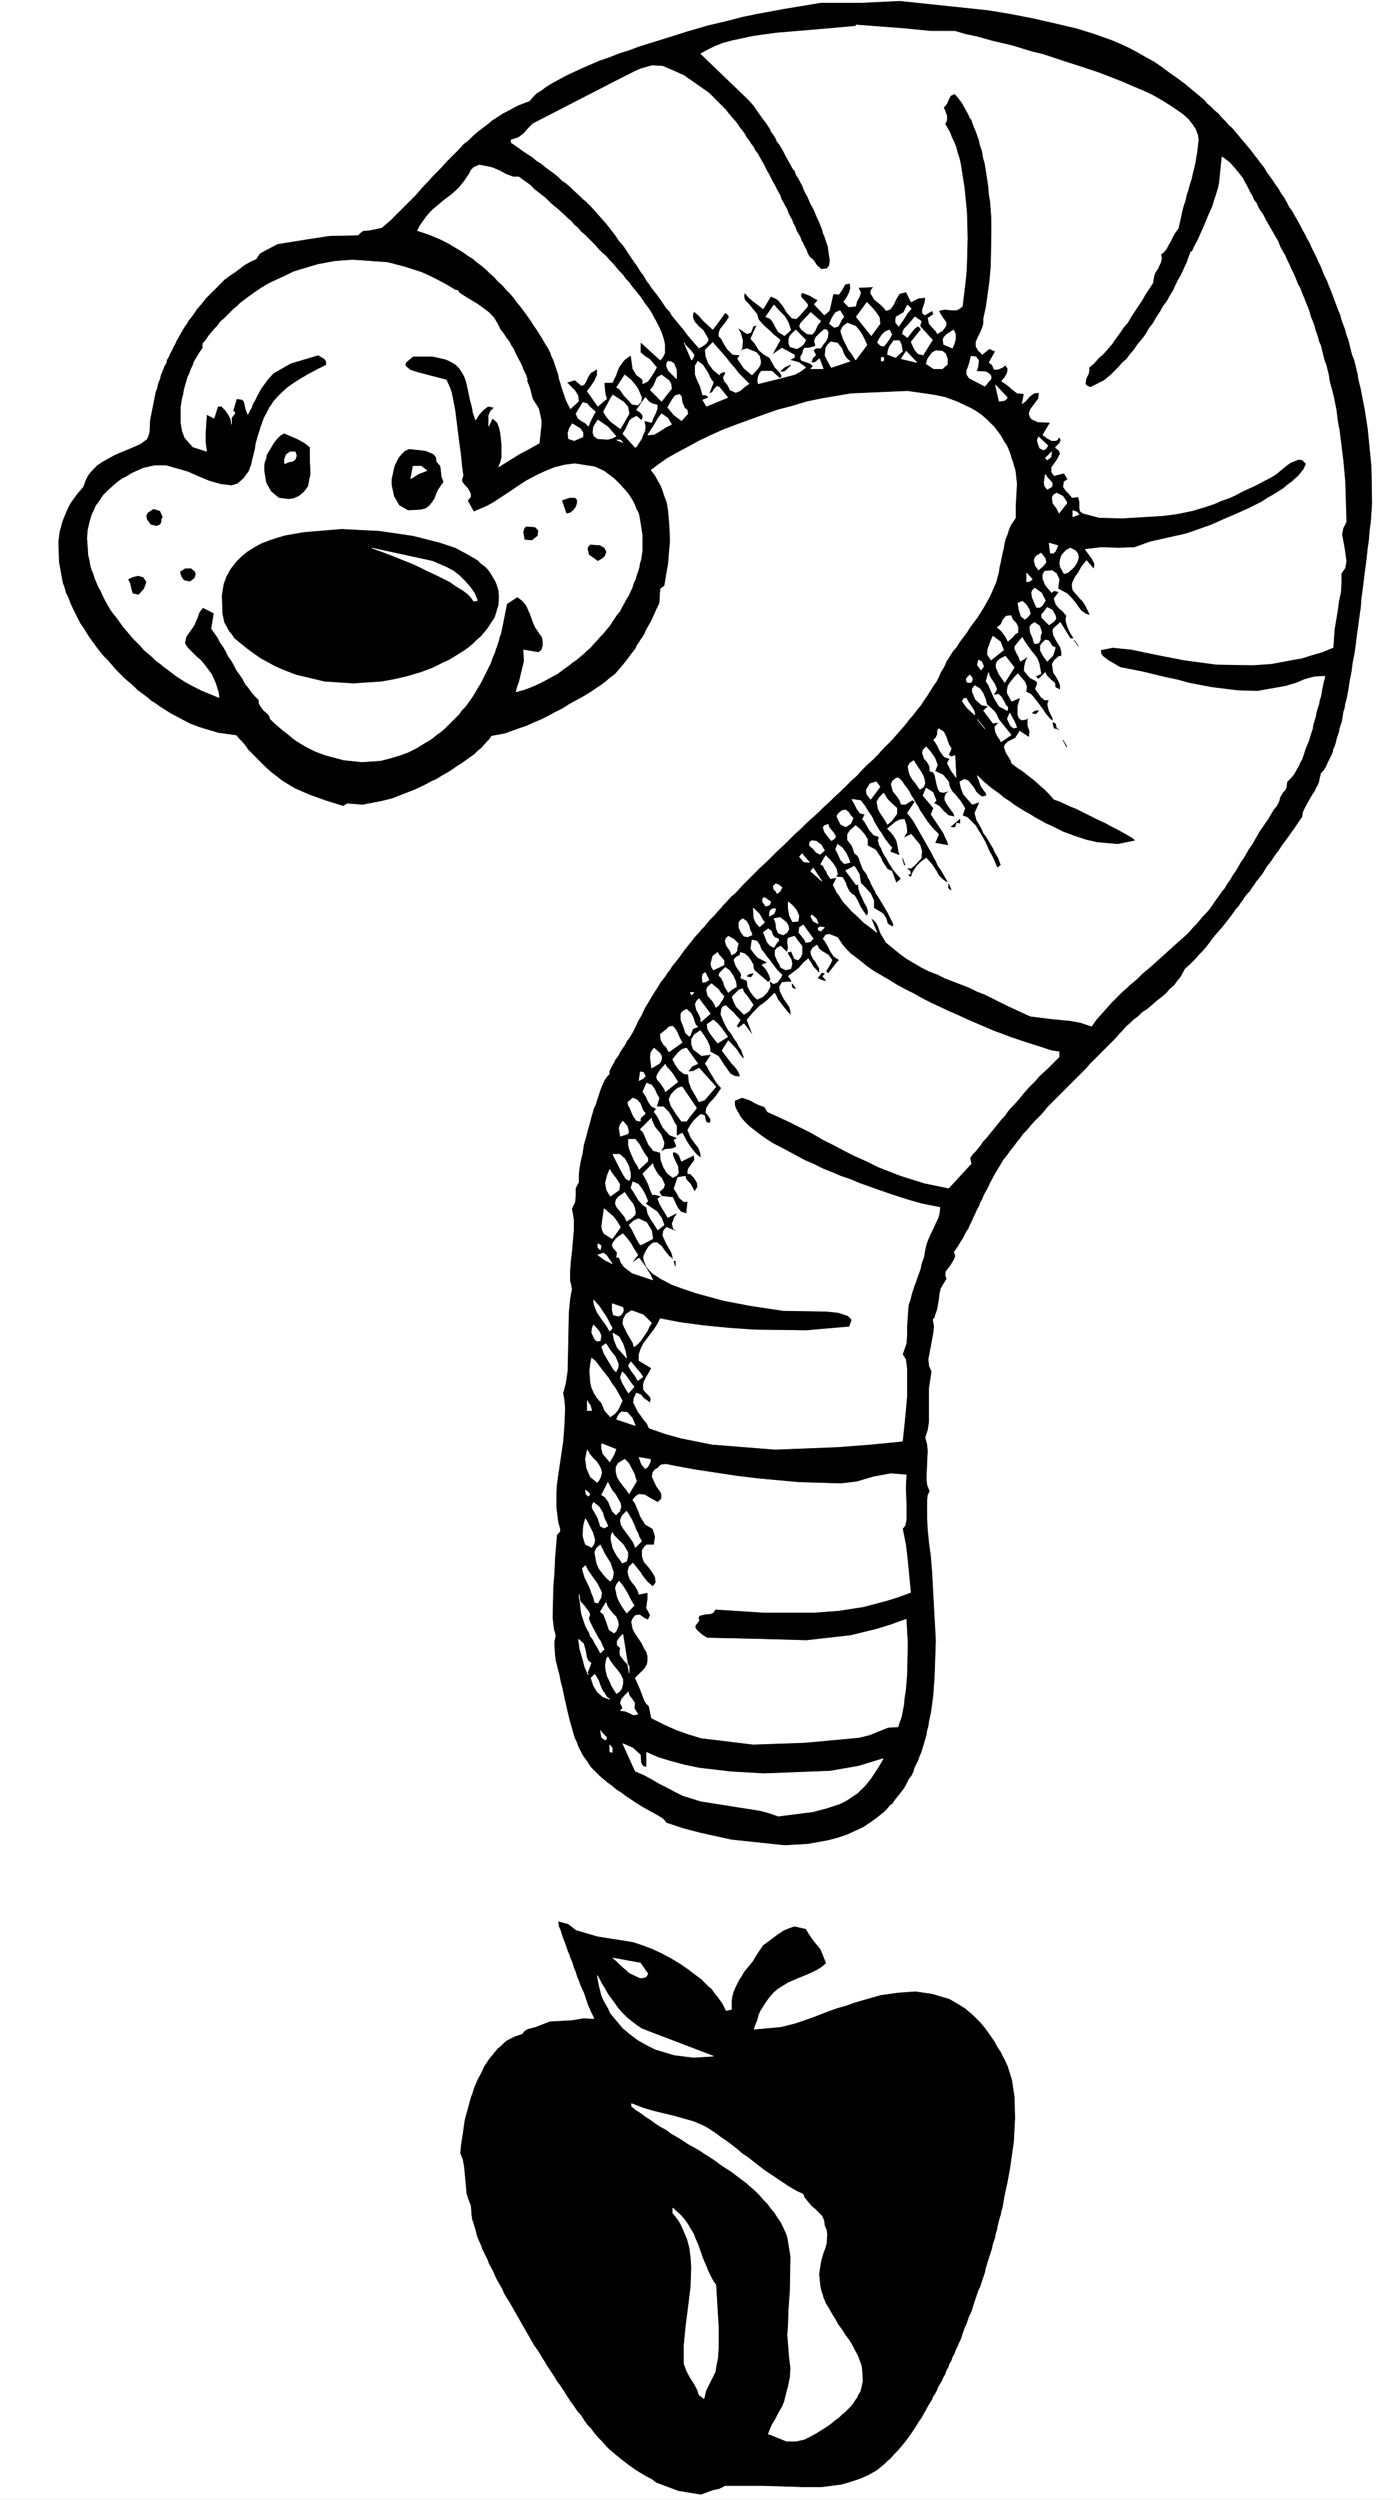
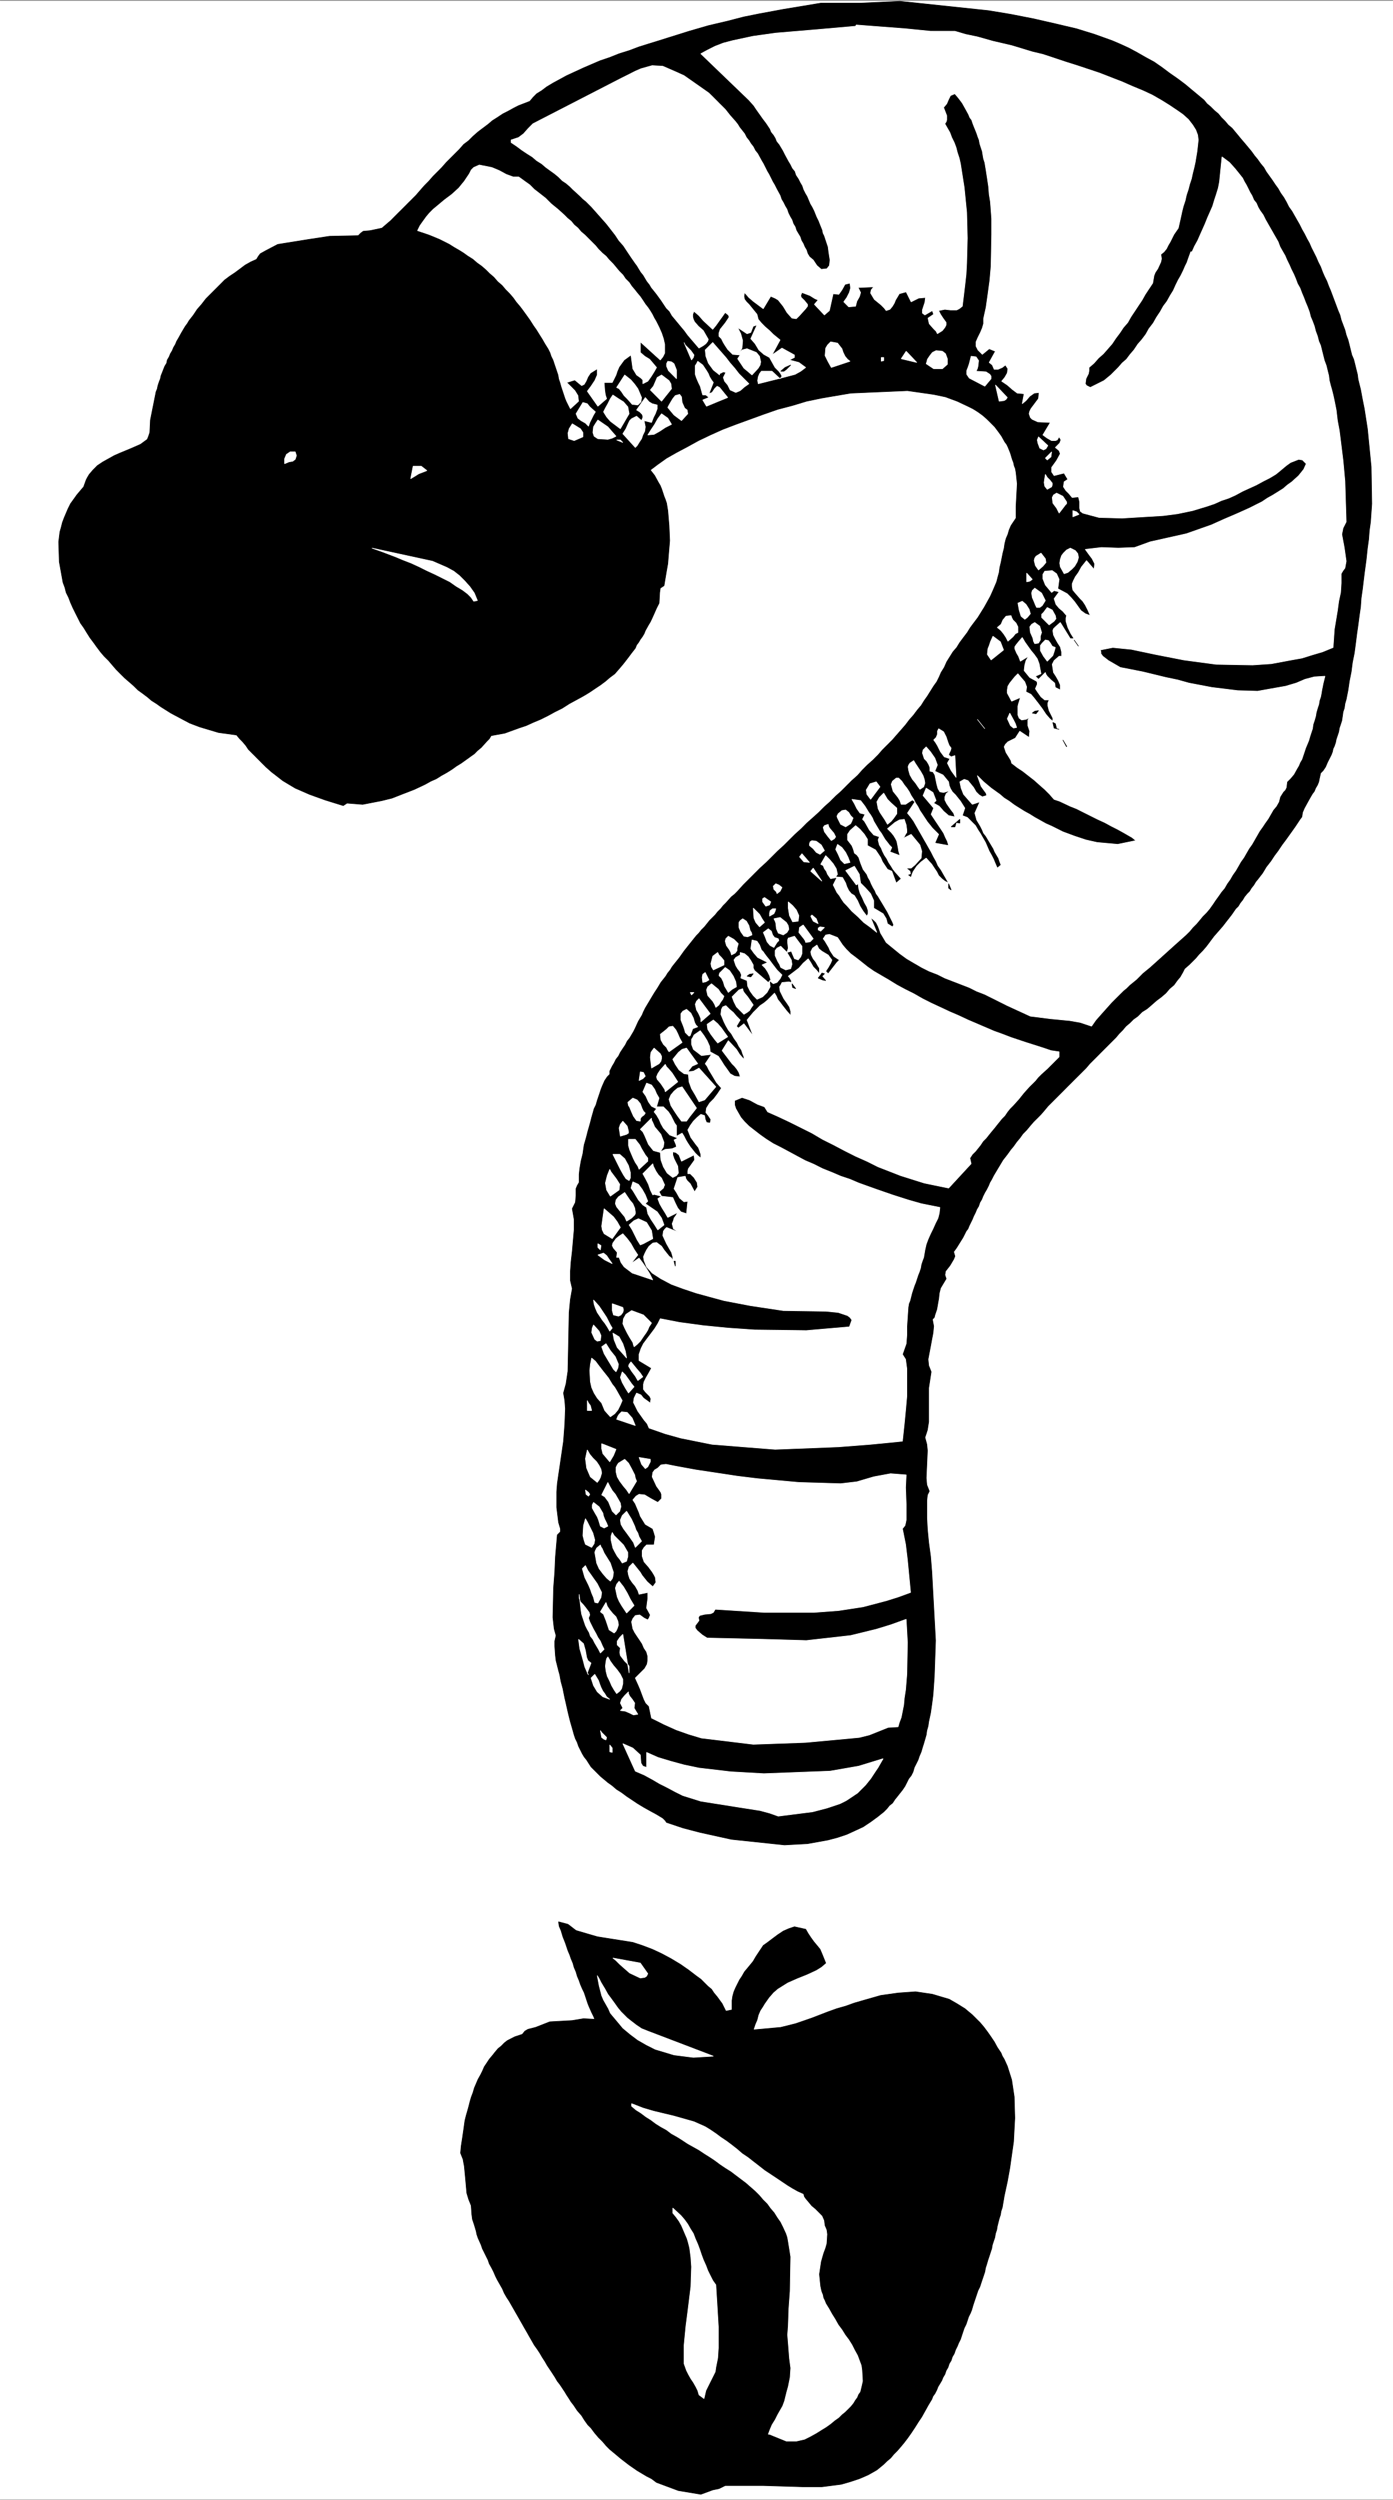
<svg xmlns="http://www.w3.org/2000/svg" width="2224.672" height="3990.859" viewBox="0 0 1668.504 2993.144">
  <rect x="0" y="0" width="1668.504" height="2993.144" fill="#808080" stroke="none" />
  <defs>
    <clipPath id="a">
      <path d="M0 0h1668.504v2992H0Zm0 0" />
    </clipPath>
  </defs>
-   <path style="fill:#fff;fill-opacity:1;fill-rule:nonzero;stroke:none" d="M0 2992.184h1668.504V-.961H0Zm0 0" transform="translate(0 .96)" />
  <g clip-path="url(#a)" transform="translate(0 .96)">
    <path style="fill:#fff;fill-opacity:1;fill-rule:evenodd;stroke:#fff;stroke-width:.14;stroke-linecap:square;stroke-linejoin:bevel;stroke-miterlimit:10;stroke-opacity:1" d="M0 .64h320.25v574.22H0Zm0 0" transform="matrix(5.21 0 0 -5.21 0 2994.79)" />
  </g>
  <path style="fill:#000;fill-opacity:1;fill-rule:evenodd;stroke:#000;stroke-width:.14;stroke-linecap:square;stroke-linejoin:bevel;stroke-miterlimit:10;stroke-opacity:1" d="m303.61 397.34-.29-1.3-.14-.71-.29-.72-.43-.72-.29-.72-.43-.57-.43-.72-.72-1.29-.71-1.3-.43-1-.15-1.01-.43-.57-.57-.86-.58-.87-.71-1-.72-1.01-.72-1-.86-1.15-.86-1.29-.86-1.15-.86-1.3-1.01-1.29-.43-.72-.43-.71-1-1.3-.58-.71-.43-.72-.57-.72-.43-.72-.57-.57-.58-.72-.43-.72-.57-.72-.43-.72-.58-.57-1-1.44-1.01-1.29-1-1.29-1-1.15-1.01-1.15-.86-1.15-.86-1.15-.86-1-.86-.87-.72-.86-1.43-1.43-1.15-1.01-.43-.86-.58-1.01-.71-.86-.72-1-1.01-.86-.86-1.01-1-.86-1.15-.86-1.15-1.01-1-.86-1.15-.72-1-1-1.01-.72-.86-.86-.86-.72-.72-.86-.86-.87-.72-.86-3.44-3.44-.86-.87-1.72-1.72-.86-1.01-.86-.86-.86-.86-.87-.86-1.72-1.72-.86-.87-1-1-1.72-1.72-.87-.87-.71-.86-.86-1-.86-.87-.87-.86-.86-1-.71-.86-.86-.87-.72-1-.72-.86-.72-1.01-.71-.86-.72-1.01-1.01-1.29-.43-.72-.43-.71-.43-.72-.43-.72-.43-.72-.43-.86-.43-.72-.29-.72-.43-.86-.43-.72-.43-.86-.28-.72-.43-.71-.29-.87-.43-.71-.29-.72-.43-.86-.29-.72-.71-1.44-.29-.72-.43-.57-.72-1.44-.72-1.15-.71-1.15-.72-1 .29-1.01-.29-.71-.43-.72-.43-.72-1.01-1.29-.14-.86.14-.44.15-.43-1.29-2.15-.29-1.15-.14-1.29-.43-2.44-.44-1.3-.14-.57-.43-.43.29-1.58-.15-1.58-.28-1.44-.29-1.58-.57-3.01.14-1.44.29-.72.28-.72-.57-3.73v-7.76l-.29-1.86-.28-.87-.29-.86.43-1.58.14-1.43-.14-3.16-.14-3.16.14-1.58.29-.72.28-.72-.43-.86-.14-1.29v-4.03l.14-2.58.29-3.02.43-3.16.29-3.59.86-15.8-.29-8.33-.29-4.16-.28-2.16-.29-2.01-.43-2.01-.14-1-.29-1.01-.14-1-.29-1.01-.29-1-.28-.87-.29-1-.43-1.01-.29-.86-.43-.86-.43-.86-.29-1.01-.43-.86-.57-.72-.86-1.72-.58-.86-.57-.72-.57-.72-.58-.72-.57-.86-.72-.57-.57-.72-.72-.72-1.44-1.15-1.57-1.15-1.73-1.15-1.86-.86-1.87-.86-2.15-.72-2.15-.57-4.74-.86-5.3-.29-12.2 1.29-7.17 1.58-3.88 1.01-3.87 1.29-.29.43-.57.57-1.44.87-1.58.86-1.29.72-1.43.86-2.58 1.72-1.15.86-1.15.72-1 .86-1.01.72-.86.72-.86.72-.72.72-1.43 1.43-1.01 1.58-.57.72-.43.72-.43.86-.43.86-.29.86-.43.87-.29.86-.28 1-.29 1.01-.29 1-.29 1.15-.28 1.15-.29 1.29-.29 1.3-.14.57-.14.72-.15.72-.14.72-.43 1.58-.14.71-.15.87-.28 1-.29 1.15-.29 1.15-.14 1.15-.15 2.15v1.15l.29 1.29-.43 1.58-.29 2.59.15 6.75.28 3.73.15 3.45.43 5.03.72.72v.71l-.43 1.44-.43 3.45v3.59l.14 1.86.29 2.02.28 1.86.29 2.01.57 3.88.29 3.88.14 3.59-.14 1.87-.29 1.72.58 2.15.43 2.88.14 6.6.14 6.9.29 3.01.43 2.45-.43 1.86v2.16l.15 2.15.28 2.44.43 4.89v2.44l-.43 2.44.72 1.44.14 1.58v1.58l.29.71.43.72v1.87l.14 1.29.29 1.72.43 1.73.14 1 .15 1.01.29 1 .28 1.01.29 1.15.29 1 .28 1.01.29 1.15.29 1 .28 1.01.43.86.29 1.01.29.86.29.86.28.86.29.72.57 1.29.58.86.57.58v.72l.29.57.29.58.43.71.43.87.57.71.43.87.57.86.58.86.43.86.57.72.86 1.44.43.86.72 1.58.43.71.43.72.29.72.43.86.43.72.43.72.43.72.43.72.43.71.58.87.43.71.43.72.57.72.57.72.43.72.58.71.43.72.57.72.58.72.57.72 1.01 1.43.57.72.57.72.58.72.57.72.58.71.57.58.57.72.72.71.57.72.58.72.72.72.57.57.57.72.72.72.57.72.58.57 1.29 1.44.72.57.71.72 1.3 1.44 3.87 3.87 1.43 1.3 1.3 1.29 1.29 1.29 1.43 1.3 1.29 1.29 1.3 1.29 1.43 1.29 1.29 1.3 1.29 1.14 1.44 1.3 1.29 1.29 1.29 1.15 1.29 1.29 1.29 1.15 1.29 1.29 1.15 1.15 1.29 1.15 1.15 1.29 1.15 1.15 1.29 1.15 1.15 1.15 1 1.15 2.3 2.3 1 1.15 1.01 1.15 1 1.15.86 1.14 1.01 1.15.86 1.15.86 1.01.72 1.15.71 1 .72 1.15.72 1.15.72 1.01.57 1.14.43 1.01.72 1.15.57 1.29.72 1.15.72 1.15.86 1 .71 1.15.86 1.15.87 1.15.71 1.15.86 1.15.87 1.15.71 1.15.72 1.15.72 1.29.71 1.29.58 1.29.43 1.01.43 1.01.29 1.14.28 1.01.15 1.15.28 1.15.43 2.15.29 1.15.14 1.01.29 1.15.43 1 .29 1.01.43 1 .57.86.58.86v2.73l.14 2.59.14 2.58-.14 1.3-.14 1.29-.15.86-.28.72-.15.72-.28.72-.43 1.43-.29.72-.29.72-.28.57-.44.58-.71 1.29-.72 1.01-.86 1.14-.86.87-1.01 1-1 .86-1 .72-1.15.72-1.15.57-2.44 1.15-2.73 1.01-2.72.57-6.03.86-13.06-.57-6.74-1.15-3.44-.72-3.3-1-3.3-.86-3.3-1.15-3.16-1.15-3.16-1.15-3.01-1.15-2.87-1.29-2.72-1.3-2.59-1.43-2.44-1.29-2.29-1.3-2.01-1.43-1.72-1.3 1-1.29.86-1.58.43-.72.29-.71.29-.87.28-.86.29-.72.29-.86.28-1.72.29-3.45.15-3.45-.29-3.44-.15-1.87-.28-1.58-.58-3.45-.86-.57-.14-1.01-.14-2.44-.58-1.15-.57-1.29-.58-1.29-.28-.58-.43-.71-.72-1.3-.29-.72-.43-.71-.43-.58-.43-.72-.43-.57-.29-.72-1-1.29-.86-1.15-1.01-1.29-.86-1.01-1-1.15-1.15-.86-1-.86-1.15-.86-1.29-.86-1.29-.87-1.44-.86-1.58-.86-1.58-.86-1.57-1.01-1.73-.86-1.57-.86-1.73-.86-1.72-.72-1.58-.72-1.72-.57-3.15-1.15-3.16-.58-.43-.71-.57-.58-1.3-1.44-.86-.71-.71-.72-1.01-.72-1-.72-1.01-.72-1.15-.71-1-.72-1.15-.72-1.29-.72-1.15-.72-1.29-.57-1.29-.72-2.44-1.15-2.58-1-2.58-1.01-2.3-.57-4.45-.87-3.58.29-.87-.57-4.16 1.29-3.58 1.29-3.3 1.44-1.44.86-1.43.86-1.29 1.01-1.3 1-1.29 1.15-1.29 1.29-1.29 1.3-1.43 1.43-.58.87-.72.86-.71.72-.72.86-4.16.57-4.31 1.29-2.29.87-2.15 1.14-2.16 1.15-2.29 1.44-1.01.72-1.14.72-1.01.86-1.15.86-1 .72-1.01 1-1 .87-1 .86-1.01 1-1 1.01-.86 1-.86 1.01-1.01 1-.86 1.01-.86 1.15-.72 1-.86 1.15-.72 1.15-.71 1.15-.72 1.01-.57 1.14-.58 1.15-.57 1.15-.58 1.3-.43 1.14-.57 1.15-.29 1.15-.43 1.15-.86 4.74-.14 4.6.28 2.3.29 1 .29 1.15.43 1.15.43 1 .43 1.01.57 1.15.72 1 .72 1.01.72.86.86 1.01.57 1.58.29.57.43.72.86 1 1 1.01 1.29.86 1.3.72 1.29.72 1.29.57 2.44 1.01 2.29 1 1.58 1.15.29.72.29.86.14 2.87.57 2.88.15.71.14.72.29 1.44.14.72.29.72.14.71.29.87.28.71.15.72.29.72.28.72.29.72.43.71.14.72.43.72.29.72.43.72.29.71.43.72.29.72.43.72.71 1.29.43.72.43.72.43.57.43.72 1.01 1.29.86 1.3 1 1.14 1.01 1.3 1.15 1.15 2.01 2.01 1.14 1.15 1.15.86 1.29.86 2.3 1.72 1.29.72 1.29.58.43.71.43.58 1.29.72 2.73 1.43 7.17 1.15 4.74.72 6.6.14.57.58.58.43 1.57.14 2.73.58 1 .86 1.01.86 1 1.01.86.86 1.01 1 1 1.01 1.01 1 1 1.01.86 1 1.01 1.15 1 1.01 1.01 1.15 1 1 1 1.01 1.01 1.15 3.01 3.01 1.01 1.15 1.14.86 1.01 1.01 1.15 1.01 1.14.86 1.15.86 1.01.86 1.14.72 1.3.86 1.14.57 1.3.72 1.14.58 2.59 1 .71.86.86.87 1.15.71 1.15.87 1.43.86 3.16 1.72 1.87.86 1.86.86 2.01.87 2.01.86 2.15.72 2.15.86 2.3.72 2.29.86 2.3.72 2.3.71 2.29.72 2.3.72 2.29.72 4.45 1.29 4.31 1.01 3.87 1 3.59.72 5.45 1.01 8.61 1.43h9.04l9.18.43 20.37-2.15 5.17-.86 5.16-1.01 5.03-1.15 4.88-1.15 4.16-1.29 4.01-1.44 2.01-.86 1.87-.86 1.86-1 2.01-1.15 1.87-1.01 1.86-1.29 1.72-1.29 1.87-1.3 1.72-1.29 1.72-1.44.86-.71.86-.72.87-.72.71-.86.86-.72.86-.86.87-.72.71-.86.86-.86.72-.86.86-.72.72-.86.72-.87.71-.86.86-1 .72-.87.72-.86.72-1 .71-.86.72-1.01.72-.86.57-1.01.72-1 .72-1.01.57-.86.72-1 .57-1.01.72-1.01.57-1 .58-1.15.72-1.01.57-1 .57-1.01.58-1 .57-1.15.58-1.01.57-1.14.57-1.01.43-1.01.58-1.14.57-1.15.43-1.01.58-1.15.43-1.15.43-1 .57-1.15.43-1.15.43-1.01.43-1.14.43-1.15.43-1.15.43-1.15.43-1.01.29-1.15.43-1.14.43-1.15.29-1.15.43-1.15.29-1.15.28-1.15.29-1.15.43-1 .29-1.15.28-1.15.29-1.15.15-1.15.28-1.15.29-1.15.43-2.3.43-2.15.72-4.6.86-8.76.14-8.47-.29-4.17-.28-2.01-.15-2.01-.28-2.01-.29-2.73-.43-3.16-.43-3.59-.29-2.01-.14-2.01-.29-2.01-.28-2.15-.29-2.02-.29-2.29-.29-2.16-.43-2.15-.28-2.16-.43-2.15-.29-2.01-.43-2.16-.29-1-.14-1.01-.29-.86-.14-1-.15-1.01-.28-.86-.29-.86-.14-.86-.29-.87-.29-.86-.14-.72-.29-.86-.28-.57-.15-.72-.28-.72-.29-.57-.58-1.15-.43-1.01-.57-.86zm0 0" transform="matrix(5.21 0 0 -5.21 0 2995.75)" />
  <path style="fill:#fff;fill-opacity:1;fill-rule:evenodd;stroke:#fff;stroke-width:.14;stroke-linecap:square;stroke-linejoin:bevel;stroke-miterlimit:10;stroke-opacity:1" d="m219.53 567.82 2.44-.72 2.72-.57 3.59-1.01 4.3-1 4.74-1.44 2.44-.58 5.16-1.72 2.73-.86 5.16-1.72 2.59-1.01 2.58-1 2.29-1.01 2.44-1.01 2.16-1 2.01-1.15 1.86-1.15 1.72-1.15 1.44-1 1.29-1.15 1-1.29.72-1.15.43-1.15.14-1.15-.28-2.59-.43-2.58-.29-1.3-.29-1.14-.28-1.3-.43-1.29-.29-1.15-.43-1.29-.29-1.29-.43-1.3-.29-1.15-.28-1.29-.58-2.58-1-1.44-.43-.86-.43-.86-.43-.72-.43-.86-.58-.72-.71-.58.14-1-.14-.72-.72-1.58-.58-.86-.28-.72-.29-1.72-.86-1.29-.86-1.3-.72-1.29-.86-1.29-.86-1.3-.86-1.29-.72-1.29-1-1.15-.86-1.29-.87-1.15-.86-1.29-1-1.15-1.01-1.15-1.14-1.01-1.01-1.15-1.15-1v-.72l-.14-.72-.29-.57-.28-.58-.15-1.15.29-.43.86-.43 3.16 1.58 1.58 1.3 1.72 1.72.86 1 1 .87.86 1.14.87 1.01.86 1.29 1 1.15.86 1.15.72 1.29 1 1.3.72 1.29.86 1.29.72 1.29.86 1.15.72 1.3.71 1.14.58 1.3.57 1.15.58 1 .57 1.15.43 1.01.43.86.29.86.57 1.58h.29l.57 1.29.72 1.29.57 1.3.58 1.29.57 1.29.58 1.44.57 1.29.57 1.29.43 1.44.43 1.29.44 1.44.28 1.44.58 5.74 1.72-1.29 1.29-1.44 1.15-1.43.57-.72.43-.86.43-.72.43-.86.43-.87.43-.71.43-1.01.58-.72.43-1 .43-.72.72-1.01.57-1.15.57-1 .58-1.01.57-1 .58-1.01.57-1 .43-1.15.57-1.01.58-1 .43-1.01.57-1.15.43-1 .58-1.15.43-1.01.43-1.15.57-1 .43-1.15.43-1.01.43-1.14.43-1.01.43-1.15.29-1.15.43-1 .43-1.15.29-1.15.43-1.15.29-1.15.43-1 .28-1.15.58-2.3.43-1.15.28-1.15.29-1.15.14-1.15.29-1.15.29-1 .29-1.15.28-1.29.43-2.16.29-2.44.43-2.3.29-2.3.57-4.59.43-4.74.29-9.34-.72-1.43-.29-1.44.29-1.58.14-.72.15-.86.43-3.02-.29-1.58-.43-.57-.43-.72V441l-.14-2.16-.43-2.01-.29-2.15-.72-4.31-.28-4.17-2.44-1-2.44-.72-2.3-.72-2.44-.43-4.59-.86-4.3-.29-8.33.15-7.46 1-6.6 1.29-5.45 1.15-4.3.43-2.87-.57.14-.43v-.43l.43-.58 1.29-1 2.73-1.58 5.16-1.01 5.31-1.29 2.73-.57 2.58-.72 5.31-1.01 5.88-.72 4.59-.14 6.46 1.15 2.44.72 2.01.86 2.15.57 2.44.15-.29-1.15-.14-.58-.14-.71-.15-.72-.14-.86-.14-.72-.29-.86-.14-.87-.29-.86-.29-1-.14-.86-.29-1.01-.29-.86-.14-1.01-.29-.86-.28-.86-.29-1.01-.72-1.72-.28-.86-.58-1.72-.43-.72-.29-.72-.43-.72-.71-1.29-.86-1.01-.72-.71-.15-1.3-.28-.57-.43-.43-.72-1.15-.29-1.15-.57-1.01-.72-.86-.57-1-.58-1.01-.71-1-.58-.87-.71-1-.58-1.01-.57-1-.58-1.01-.71-1-.58-1.01-.57-1-.72-1.01-.57-1-.58-1.01-.71-1-.58-1.01-.72-1.01-.57-1-.72-.86-.71-1.01-.72-1-.58-.87-.71-1-.72-.86-.86-.86-.72-.87-.72-.86-.86-.86-.71-.86-.87-.86-1.29-1.15-1.29-1.15-1.43-1.29-1.44-1.3-1.43-1.29-1.44-1.29-1.58-1.29-1.43-1.44-1.58-1.29-.72-.72-.71-.58-1.44-1.43-1.29-1.29-1.29-1.44-1.15-1.29-1.15-1.3-1-1.43-2.58.86-2.44.43-4.45.43-4.59.58-5.31 2.44-3.44 1.72-1.73.86-1.86.72-1.72.86-1.87.72-1.86.72-1.87.72-1.72.86-1.87.72-1.72.86-1.72 1-1.72 1.01-1.58 1.15-1.58 1.29-1.58 1.29-.86 1.44-.43.72-.29.86-.28.72-.43.86-.58.57-.71.58 1.43-3.45-1.43 1.15-1.58 1.15-1.29 1.29-1.44 1.29-1.15 1.3-.71.72-.58.86-.43.72-.57.71-.43.87-.43.86.86 1.72-1.44-.29-.71 1.01-.29.72-.43.57-.29.72-.57.29 1.15 2.01.86-.86.86-1.01.71-1.15.29-1.29-.43-.58 1.58-.14.72-1.29.28-.86.43-.87.58-.71.72-.43.71-1.15.58-1.3.71-1.15.87-1.14.28.57v.72l-.28.86-.58 1.01-.43 1-.57 1.15-.29 1.01-.14 1.14-.43-.28-2.44 3.3 2.01 1.01 1.14-1.87.29-2.01 1.15-1.15 1.15-1.29.71-1.58v-1.73l2.16-1.29.71-1.15.29-1.15 1.15-.72.29.44-.29.71-.43.86-.72 1.44-.43.72-.43.72-.43.72-.43.71-.43.72-.43.58-.29.71-.43.72-.43.86-.29.72-.43.72-.28.72-.87 1.15-.57 1.43-.43 1.3-.43.57-.57.43-.15.58-.14.43-.29.72-1 1.29v1.29l.57.86 1.29 1.15 1.01-.86 1-1.15.72-1.15v-1.43l1.86-1.01 1.15-1.72.43-1.01.58-.86.57-.86 1-.43 1.01-2.73 1.15 1-1.29 1.44-.58.72-.43.72-.57.86-.43.86-.58.86-.43.86-.28.72-.44.72-.28 1.15.28.72-1.29.43-1 1.15-.72 1.29-.43.72-.43.43.57 1.15-1.14.28-.72 1.01-.57 1.15-.58 1 2.01-.28 1-1.3.87-1.43.43-.58.43-.72.28-.71.43-.72.43-.72.43-.72.44-.57.43-.72.43-.72.57-.72.43-.57.57-.58-.43-1 2.3-.86-.29 1-.14.86-.14.72-.15.72-.28.58-.43.71-.58.72-.86.86 1.72 1.44 1.01.57 1.14.15.43-1.29.15-1.15v-.58l-.29-.43-.29-.57-.71-.58 2.29 1.15 2.01-2.44.43-1.44-.14-1.58-1.44-1.58-.86-.72h-1.15l.87-.71.14-.58-.72-.28.86-.58.15.58.28.71.86 1.3 1.01 1 1.15.86 1.29-1.43.57-.87.58-.86.43-.86.71-.72.72-.57.86-.43-.57 1-.58 1.01-.57 1-.72 1.01-.43 1-.57 1.01-.58 1.15-.57 1-.57 1.01-.58 1.01-.57 1-.58 1.01-.57 1-.57 1.01-.72 1-.72.86 1.72 2.59-.57.43-.72-.43-.86-.58h-1l-.29.87-.43.71-.57.72-.58.72-.43 1.58.29.72.86.72h.57l.72-.72.57-.86.58-.72.57-.86.43-.86.58-.87.43-.86.57-.86.43-.86.58-.86.57-.87.57-.86.58-.71.57-.72 1.44-1.44-.87-2.01 3.16-.57-.29 1-.43.86-.43 1.01-.57.86-.57.86-.58.86-1.15 1.73.58 1.43-2.44 2.88.72 1.72 1.57-1.01.72-1.86-.57-.58 1.29-.72 1-1.15 1.15-1 1.44-.29-.29.86-.57.72-1.01 1.44-.43.86v.72l.29.72.86.71-1.44-.43-.86.15-.43.72-.28 1-.44 2.16-.43.71-.71.15v.86l-.29.72-.43.71-.57.58-.43 1.29.14.72.72.72 1-1.15 1-1.44.58-1.58-.58-1.43 1.87-.86 1.29-1.58.14-.87.29-.71.43-.72.72-.72 1.15-1.44 1-1.58-.57-1.72 1.15-.43 1.14-1.15.72-.72.58-1 .57-.87.57-1 .58-1.01.43-1 .43-1.01.57-1 .43-.86.29-.72.57-1.3.86.72-.28.72-.29.86-.43.72-.43.72-.29.72-.43.72-.43.71-.43.72-.43.72-.57.72-.29.72-.43.86-.43.72-.43.71-.43 1.58 1.15 2.59-1.73-.58-2.01 2.3-.57 1.44-.29 1.44 1.01.57.86-.29 1.29-1.58.57-1 .72-.72.72-.43 1 .29-.14.57-.43.57-.72 1.01-.86 2.44 1.44-1.43.86-.72.86-.72 1-.72 1.01-.72 1-.86 1.15-.72 1.15-.86 1.14-.72 1.15-.72 1.29-.71 1.15-.72 1.29-.72 1.29-.72 1.3-.57 2.58-1.29 2.72-1.01 2.59-.86 2.58-.58 4.73-.43 4.17.86-.87.72-2 1.15-1.3.72-1.43.72-1.58.86-1.58.72-3.44 1.72-1.43.72-1.44.57-2.44 1.15-1.29.43-1 1.15-1.15 1.15-1.15 1.01-1.29 1.15-1.29 1-1.29 1.01-1.3.86-1.29 1-.14.58-.43.72-.72 1.15-.43 1.29.29.57.57.58 1.72.86 1.01 1.58 2.15-1.44.14 1.44-.43 1.29v1.29l.29.43.72.44-1.44-.72-1-.15-.58.43-.28.72v2.01l.14.58.14.43.29 1-2.01-.86-1 1.87v.72l.14.86.43.72.58.72.57.71.72.72.72-.86.86-1 .43-1.15-.15-1.15 1.15-.58.72-.86 1-1.29.86-1.15.86-1.29.87-1.01.71-.57v.71l-.28.58-.58 1.15-.29 1.15v.57l.29.72h-1l-.86.72-.72 1-.57.87.43 1v.43l-.15.29-1.58.86-1.29 1.58.15 1.29.28 1.01.58 1-1.87-1.15-.43 1.15-.43.72-.43 1.01v.43l.29.43.57.72.86 1 .58-1 .71-1.01.72-1 .72-.87.72-1 .43-1.15.43-2.3-1.29-.57.71-.72 1.58 1.58.14-.43.29-.43.86-.86.86-.72.15-1.01 1.14-.57v1.15l-.43 1-.57 1.01-.57.86-.29 1.87.43.86 1.15 1h.57v1.01l-.14.57-.15.58-.57.86-.57 1.01-.43.86-.15 1 .15.43.43.43 1.14 1.01 2.3-3.73h.86l-.72 1.14-.71 1.44-.43 1.44v.71l.14.58-.86 1-.86.72-.72.86-.43 1.3 1.15 1.58-1.15.28-.57-.43-1.44 1.73-.57 1.43v1.01l.43.72 1.72.14 1-.72.58-1.29-.29-2.15 2.15-1.15.86-.87.86-1 .72-1.01.72-1 1-.72 1.15-.43-.57 1.29-.58 1.15-.57.86-.57.58-1.01 1.15-.72.86-.14.86v.57l.29.72.43.86.72 1.01.71 1.29.58.72.57.72 1.72-2.01.15 1.29-.29.57-.29.58-.86 1.15-.72 1 3.73.43 3.88-.14 3.73.14 3.59 1.3 8.32 1.86 5.74 2.02 2.87 1.29 3.01 1.29 2.87 1.29 1.43.72 1.44.72 1.29.86 1.29.72 1.15.72 1.15.72 1 .86 1.01.72 1.57 1.43 1.15 1.44.58 1.29-.86.86-.87.15-1.86-.72-1.01-.72-1.72-1.44-.71-.57-1.44-.86-1.43-.72-1.58-.86-1.58-.72-1.58-.72-1.58-.86-1.58-.72-1.72-.57-1.58-.72-1.72-.58-3.3-1-3.44-.72-3.3-.43-9.47-.58-5.31.15-3.73 1-.57.43-.15.72v1.44l-.28 1.15-1.44-.15-.72.87-.71.71-.58.87.15 1.15.86.57-.86 1.44-2.3-.58-.57.86v1.01l1.14 1.58.86 1.58-.28.72-.86.71 1 1.01.29.72-.15.29-.28.43-.43-.72-.43-.15h-.86l-1.01.58-1 .72 1.72 2.87-2.87.14-1.29.58-.43.43-.29.86.14.57.29.58.86 1.15.86 1.15.15 1.43-1.15-.14-1.01-.72-.86-1-.86-.72.43 2.3-1.58.14-1.14.86-1.15 1.01-1.29.86.71.86.58 1.01.14 1-.57.86-.72-.57-1-.43h-.86l-.43 1-.72.58 1.43 2.58-1.43.58-1.58-1.3-1 1.01-.44.86v1.01l.44 1 .57 1.15.43 1.01.29 1v1.15l.28 1.29.29 1.3.43 3.01.43 3.16.29 3.31.14 7.32v3.59l-.29 3.88-.28 1.72-.15 1.87-.28 1.87-.29 1.86-.29 1.73-.28.86-.15.86-.14.86-.29.86-.28.87-.15.86-.28.72-.29.86-.29.72-.29.71-.28.72-.29.86-.43.58-.29.72-.71 1.29-.72 1.29-.86 1.15-.86 1.01-1.01-.43-.43-.87-.43-1-.72-.86.72-1.87v-1.01l-.14-.43-.29-.43.57-1 .58-1.01.43-1.15.57-1.15.43-1.15.29-1.14.43-1.3.29-1.29.86-5.46.57-5.74.15-5.89-.15-5.75-.14-2.58-.29-2.59-.29-2.44-.28-2.3-.72-.57-.57-.29h-1.44l-1.29.15-1.43-.29.43-.86.57-.87.72-1v-.57l-.29-.58-.57-.72-1.15-.72-.29.58-.57.57-1.01 1.15-.28 1.29 1.29.87-.29.86-1.72-1.01-.57.43v.72l.28.86.29.87.14 1.14-1.58-.14-1.72-.86-1.15 2.3-1.57-.43-.86-1.44-.29-.72-.43-.72-.58-.71-.86-.29-.43.57-.71.72-1.58 1.29-.86 1.44.14.72.57.72-3.58-.15.57-1.15-.14-.57-.15-.43-.57-1.01-.29-1.15-1.58-.14-1.14 1.15.71 1 .58 1.15.28 1.01-.14 1.15-1.15-.29-.71-1.29-.72-1.01-1.29.15-.86-3.88-1.15-1.01-2.3 2.44.86 1.01-.71.29-1.15.72-1.87.71-.28-.71.14-.44.72-.71.71-.87v-.43l-.43-.57-1.43-1.58-.72-.72-1 .14-1.15 1.3-.43.72-.43.71-.58.72-.57.72-.72.43-1 .43-1.72-2.87-1.15.86-1.15.86-1 .86-1.01 1.15-.14-.86.14-.72.43-.57.58-.58 1.86-2.29.29-1.15.72-.86.86-.87 1-.86.86-.86 1.58-1.29-1.86-3.45 2.29 1.58 2.87-1.58v-.57l-1.15-.58 2.16-.57 1.57-1.15-1.14-.86-1.29-.72-2.73-.72-5.74-1.44-.14.72.14.86.29.72.43.58h2.44l1.86-1.73.43.58-.29.57-.43.58-.86.86-1.29 2.3-1.29.71-1.15 1.01-.86 1.44-1 1.15 1.43 3.16-.86-.29-.29-.72-.28-.72-.86-.29-2.16 1.44.72-1.44.43-1.58-.14-1.72-.43-.72-.43-.72.86 1.01 1.15.29 2.15-.86.72-.87.28-1.29-.14-.72-.43-.72-1.44-1.57-1 .86-.86.71-1.44 2.16.58.86-1.72.14-1.15 1.15-.57.87-.44.71-.43.87-.57.57v.72l.29.86.57.72.58.72.86 1.29v.29l-.15.28-.71.58-.72-1.01-.72-1-.72-1.01-.71-.86-2.16 2.01-1 1.15-1.15 1-.29-.71v-.58l.15-.57.28-.58.87-1 1.14-1.01 1.15-2.01-.14-.43-.43-.57-.58-.43-1-.58-.86 1.01-.86 1-.86 1.01-.72 1-.72.86-.72.87-.71.86-.72.86-.57 1-.72.72-.58.86-.57.87-1.15 1.58-.57.71-.58.72-.43.72-.57.72-.43.72-.43.72-.57.71-.44.72-.43.72-.43.57-1 1.44-.86 1.29-.86 1.3-1.01 1.14-.86 1.3-1 1.29-1.01 1.29-1.14 1.29-1.15 1.3-1.15 1.29-1.29 1.29-.72.58-.72.72-1.57 1.43-.72.72-.86.72-.86.57-.86.86-.87.72-1 .72-1 .72-1.01.86-1.15.72-1 .86-1.15.72-1.29.86-1.15.86-1.29.86v.58l1.72.57 1.15.86 1.01 1.15 1.14 1.15 20.09 10.34 2.3 1.15 1.14.58 1.3.57 2.58.72 2.44-.14 3.3-1.44 1.58-.72 1.43-1 1.44-1.01 1.43-1 1.43-1.01 1.3-1.29 1.14-1.15 1.3-1.29 1.14-1.44 1.15-1.29.57-.72.44-.72.57-.72.57-.72.43-.86.58-.72.43-.71.57-.72.43-.86.58-.72.86-1.58.43-.72.43-.86.43-.86.43-.72.43-.86.43-.86.43-.72.43-.86.86-1.58.29-.87.43-.71.43-.87.43-.71.29-.87.43-.86.43-.72.28-.86.44-.72.28-.86.43-.72.43-.71.29-.87.43-.71.29-.72.43-.72.28-.86.44-.72.86-.72.86-1.29 1-.86 1.29.14.58.72.14 1.29-.29 1.87-.14 1.15-.43 1.29-.43 1.29-.29.58-.14.72-.58 1.43-.28.72-.43.86-.29.72-.29.72-.43.86-.43.72-.72 1.72-.43.72-.43.86-.28.86-.43.72-.43.86-.58.87-.28.86-.58.71-.43.87-.43.71-.86 1.58-.43.87-.43.71-.43.72-.58.72-.28.72-.43.72-.58.72-.28.71-.87 1.3-.86 1.14-.71 1.01-.72 1.01-.57.86-1.15 1.29-11.05 10.63 1.58.86 1.72.86 1.86.72 2.16.57 4.73 1.01 5.17.72 10.18.86 8.18.72.15.29 11.33-.87 5.74-.57zm0 0" transform="matrix(5.21 0 0 -5.21 0 2995.75)" />
  <path style="fill:#fff;fill-opacity:1;fill-rule:evenodd;stroke:#fff;stroke-width:.14;stroke-linecap:square;stroke-linejoin:bevel;stroke-miterlimit:10;stroke-opacity:1" d="m119.23 534.35 1.58-1.14 1.01-.72 1-1.01 1.29-1 1.29-1.01 1.29-1.29 1.58-1.29 1.44-1.3.71-.72.87-.71.71-.86.86-.72.72-.86.86-.72 1.58-1.58.86-.86.72-.87.86-.86.86-.72.72-.86.86-.86.72-.86.71-.86.86-.86.58-.87.86-.86.57-.86.72-.86.57-.72.72-.86.58-.86.57-.87.57-.71.58-.87.43-.71.43-.87.43-.71.72-1.44.57-1.29.43-1.29.29-1.3v-2.01l-.43-.86-.58-.72-4.59 4.17V494l1.01-.87 1.14-.71 1.58-1.87-.57-1.01-.72-1.15-.72-1-1.14-.58v.87l-.43.43-1.01.72-.86 1.43-.43 3.16-1.58-1.15-1.15-1.58-.43-1-.28-.86-.43-.87-.43-.86h-1.87l.14-1.87.15-1 .28-.86-2.01-1.73-2.43 3.45.86 1.15.86 1.29.57 1.3v1.43l-1.58-1-.57-.87-.43-1-.43-.72-.58-.29-1.57 1.3-1.87-.58 1.01-1 .86-.87.71-1.14.15-1.3-1.87-1.72-.43.86-.43.86-.29.72-.28.86-.58 1.73-.28 1-.29.86-.14.87-.29.86-.58 1.72-.28.86-.43.86-.29.87-.43.86-.72 1.15-.57 1-.72 1.15-.72 1.15-.71 1.01-.72 1.14-.72 1.01-.72 1-.86 1.15-.86 1.01-.71 1-.87 1.01-.86.86-.86 1.01-1 .86-.86 1-1.01.87-.86.86-1 .86-1.01.72-1 .86-1.15.72-1 .72-1.15.71-1.01.58-1.14.72-2.3 1.15-2.44 1-2.58.86.57 1.15.72 1.01.72 1 .72.86.86.87.86.71 1.72 1.44 1.72 1.29 1.58 1.44 1.29 1.58 1.15 1.72.43.86.57.58 1.29.57 2.87-.57 1.72-.72 1.58-.86 1.58-.58zm0 0" transform="matrix(5.21 0 0 -5.21 0 2995.75)" />
-   <path style="fill:#fff;fill-opacity:1;fill-rule:evenodd;stroke:#fff;stroke-width:.14;stroke-linecap:square;stroke-linejoin:bevel;stroke-miterlimit:10;stroke-opacity:1" d="m104.6 508.36.72-.15.14-.43 1.29-.86 1.43-.86 1.44-.86 1.43-1.01 1.3-1 1.14-1.15.86-1.44.72-1.43.58-.72.86-1.29.57-.72.43-.86.58-.87.43-1 .43-.86.57-1.01.43-.86.29-.86.43-.86.28-.58.29-1-.29.28.44-1.15.43-1.14.57-2.3 1.43-2.3.29-1.29.29-1.3v-1.29l-.15-1.43-.28-2.59-2.3-1.29-2.44-1.3-2.29-1.43-2.3-1.44.43 1.01.29 1.15v2.87l-.14 1.44-.15 1.29-.14.72-.15.57-.43 1.15-1.14 1-.86-1.86v2.44l.43 1 .86.87-1.44.28-1.15-.86-1-1.15-.72-1.15-.28.87-.29.86-.14.86-.15.72-.43 1.58-.14.72-.15.71-.14.72-.14.58-.15.71-.14.58-.43 1.15-.57 1-.58.86-.86.87-1 .57-1.15.58-3.16.71h-4.45l-1.57-1.29-.29-.57.14-.43 1.01-.87 1.72-.57 6.6-1.72.72-1.58.43-1.15.28-1.3.58-3.01.43-3.45.43-3.45.43-3.16.29-2.87.28-2.01-.28-.86v-.43l.14-.29.57-.72.58-.57.71-1.29v-.72l-.71-.86 1.43-2.59 3.02 1.29 1.57.87 1.73 1.14 2 1.3 1.87 1.29 2.01 1.29 2.15 1.15 2.15 1.01 2.15.86 2.3.57 2.3.29 4.59-.72 2.15-1 2.3-1.73 1.43-1.43 1.29-1.44.58-.72.57-.86.43-.72.43-.86.29-.86.43-.72.28-.86.15-.86.57-3.59v-3.59l-.28-2.01-.29-.87-.15-1-.28-.86-.29-.86-.29-1.01-.43-.86-.28-1.01-.43-.86-.43-1-.58-.87-.43-.86-.57-1-.43-.87-.72-.86-.57-.86-.58-.86-.57-.86-.72-.86-.72-.87-.71-.71-.72-.87-.72-.71-.72-.87-.86-.71-.72-.72-.86-.72-.86-.72-.86-.57-.86-.72-.86-.58-1.72-1.29-1.87-1-1.86-1.01-1.87-.86-1.86-.72-2.01-.57.29 1.15.43 1.15.28 1.14.29 1.3.57 2.29-.14 2.59 3.44-.57.72.57.29 1.01v.86l-.14 1-1.58 2.3-.58 1.29-.43 1.3-.28.71-.29.58-.29.72-.29.57-.86 1.01-1.14.86-2.44-1.58-.58-2.87-.28-1.44-.15-.72-.14-.72-.29-1.29-.29-.72-.14-.72-.43-1.29-.29-.72-.14-.57-.57-1.29-.43-1.3-.58-1.15-.57-1.14-.58-1.15-.57-1.15-.72-1.15-.57-1.01-.72-1.15-.72-1-.71-1.01-.86-.86-.72-1-.86-.87-.86-.86-.72-.71-.86-.87-.86-.71-1.01-.72-.86-.72-.86-.58-1-.57-1.87-1.15-2.01-1-2.01-.72-2-.58-2.16-.57-4.3-.29-4.16.43-4.31 1.15-2.29.86-2.01 1.01-2.15 1.29-1.01.72-1 .86-1.15.86-1 .86-1.01.87-1 1-.15.58-.43.57-1 .86-.72 1.01-.29.57v.72l-.86.86-.86 1.01-.71 1-.72.86-.58 1.15-.71 1.01-.72 1-.57 1.15-.58 1.01-.72 1-.57 1.15-.57 1.01-.72 1-.58 1.15-.71 1.01-.72 1 .57 3.59-2.58 1.3-.86-1.15-.43-1.3-.29-.57-.28-.72-.29-.57-.43-.58-1.29-1.86-.29-1.44.29-.57.43-.58.57-.57.72-.72.72-.72.86-.72.86-1 1.72-2.3.72-1.58.28-.72.29-1 .29-.87.14-1.15-3.87 1.58-2.01 1.01-1.87 1.01-2 1.29-1.87 1.43-1 .72-.87.72-1 .72-.86.86-1 .86-.87.72-.86 1.01-1.72 1.72-.72.86-.86 1.01-.71.86-.72 1-.72 1.01-.72.86-.71 1.01-.58 1-.57 1.01-.58 1.15-.43 1-.57 1.01-.43 1-.43 1.01-.29 1-.43 1.01-.29 1-.14 1.01-.29 1.15-.28 4.02.14 1.87.43 1.86.29 1.01.29.86.43.86.43 1.01.57.72.57.86.58.86.86.86 1.58 1.44.86.72 1 .71 1.15.58 1.15.72 2.58 1.14 2.58.58h2.59l5.02-1.44 2.58-1.15 2.44-1 2.58-.72 2.44-.29 1.44.43 1.43 1.3 1.15 1.58.57 1.58.29 1.29.29 1.15.28 1.15.15 1.15.28 1 .29 1.01.29.86.29 1 .28.72.29.86.29.72.43.72.71 1.44.43.57.43.72 1.01 1.15 1 1 1.29 1.15 1.44 1.01 1.58 1 1.72 1.01 1.86 1 2.3 1.15v.86l-.43.58-1.43.86-6.32-1.87-4.02-2.29-1.43-1.58-.72-1.01-.71-1-.72-1.3-.72-1.43-.43-.72-.29-.86-.43-.72-.43-.86-.43 1.15-.29 1.29-.14.57-.43.43-1.29.15-.86-2.88.43-.14v-.43l-.72-.86v-1.58l-.14 1.15-.29.57-.29.58-.71 1-.86.86h-.87l-.86-2.73-1.72.87-.28-4.31v-2.01l.28-2.16-3.15 1.01-1.87 2.15-.57 1.58-.29 1.73v3.73l.29 1.87.28 1 .15 1.01.28 1 .29 1.01.29 1 .43.87.29.86.43.86.28.86.43.72.43.72.43.72.72 1v1.01l.72.86.57.86 1.44 1.72.71.72.58.86.86.72.72.72.71.72.72.72.86.71.72.72 1.72 1.29 1.58 1.15 1.72 1.15 1.72 1.01 1.87.86 1.86.86 1.73.86 1.86.58 3.88 1.15 3.87.71 4.02.29 8.03-.57 3.88-1.01 4.01-1.29 1.87-.86 2.01-1.01 1.86-1zm97.71-7.76-2.01-2.73-3.44 4.31 2.44 3.31 1-1.01 1-1.15.86-1.29zm-20.52-1.43-1.43-1.3-1.44.87-.72 1.29-.28.57-.43.72-.58.57-.86.29 1.87 2.73 1.14-1.29 1.3-1.29.86-1.44zm27.69 4.88-.86-1.01-.72-1.15-.57-.86-.72-1-.71.86v.72l.14.57 1.72 1.01.86 1.72zm-15.49-1.87-.58-.72-.28-.71-.43-.72-.87-.29-1.14.86.57 1.29.43.72.43.58 1.01.43zm-5.31-1-.72-.86-.57-1.3-.29-.43-.43-.43-1.15.14-1.29 1.01-.43.72.29.72 2.29 2.44zm23.1 0-.29-1.15 2.87-3.16-2.15-3.45-1.15.29-.72.86-.43.86-.43 1.01 2.3 2.87-.43.57-.43.15-.86-.72-1.44-1.87-1.15.86.15.58.28.57.87.87 1.57 1.86zm-12.48-5.46-2.59-3.45-.43.72-.57.86-.58.72-.43.86-.43.86-.43.87-.57 1.72.29.72.43.57.86.58 1.86-.72.86-1.01.72-1.15.57-1.15zm-8.9 2.87-.14-1.15-.43-.86-.58-.72-.57-.86h-1.01l-.71-.43.57-1.15-.72-.72-.14-.57-.29-.43h1.01l1 .86.86-2.3h-2.87l.58.58-.43.43-.43.28-.87.29-.86.29-.28.29v.71l.43.58.14.72.29.57h.86l1.72.43-.29 1.15.15.58.28.43.86.86 1.01.86.57-.14zm-5.17-1.72-.43-.86-.57-.58-1-.57-1.58.43-.29.72v1l.14.58.29.43 1.15 1.15zm17.94-1.44-.72.15-.72.71.43.87.58.86.72.72 1 .43.57-1.01-.43-.86-.71-1.01zm15.78-.43-2.01.86-.14 1.15.29.58.57.57 1.58 1.01.43-1.01v-1l-.14-.58-.15-.57zm-11.48-.72-1.57-1.43-1.87.71.14.87.29.86 1.01 1.43h1.29l.43-.86Zm0 0" transform="matrix(5.21 0 0 -5.21 0 2995.75)" />
  <path style="fill:#fff;fill-opacity:1;fill-rule:evenodd;stroke:#fff;stroke-width:.14;stroke-linecap:square;stroke-linejoin:bevel;stroke-miterlimit:10;stroke-opacity:1" d="m195.42 491.98-4.3-1.43-.72 1.29-.72 1.44.15 1.72.43.72.71.72 1.58-.29 1.01-1.29.28-.86.43-.87.58-.71zm-36.44.29-1.72 4.02.28-.57 1.29-1.29.72-1.01-.14-.57zm13.2-5.46-1.01-.71-1-.87-1.01-.43-1.29.58-.28.57-.29.58-.72.86-.29.86.58 1.15-.58.14-.86-.43v-.28l-1.43 1.14-1.15 1.58-.57 1.58-.15 1.44 1.73 1.72 1-1.15 1-1.14 1.01-1.15 1-1.3 1.01-1.15 1-1.29zm45.62 5.75v-1.29l-1.14-1.01h-2.01l-1.72 1.15.14.43.14.58.58.86.57.72.86.43 1.44-.15.71-.57zm-10.61 0 1.14 1.72 2.44-2.58zm17.21-2.87 2.3-.15.86-.57.29-.43v-.58l-1.44-1.72-3.58 1.87-.58.86v.86l.29.72.29.86.43 1.72 1.14-.14.58-.86-.14-1.29-.15-.58zm-21.23 3.16v-.72l-.57-.15v.87zm-47.64-2.88v-2.01l-.86.87-1 1-.43 1.01v.57l.28.57.87-.14.57-.43zm8.47-2.87-1.01-2.58.72.28.58.87.57.57.57-.29 1.87-2.3-2.44-1-2.44-1.01-.86 1.44 1.43.57-.71.58h-.72l-.14.43-.15.57-.28 1.01-.43.86-.43 1.01-.29.86v2.01l.29.43.28.57 1.15-.86.86-1.29.43-.72.29-.72.43-.71zm0 0" transform="matrix(5.21 0 0 -5.21 0 2995.75)" />
  <path style="fill:#000;fill-opacity:1;fill-rule:evenodd;stroke:#000;stroke-width:.14;stroke-linecap:square;stroke-linejoin:bevel;stroke-miterlimit:10;stroke-opacity:1" d="m181.79 491.12-1-1-.58-.43h-.72l1.01.86zm0 0" transform="matrix(5.21 0 0 -5.21 0 2995.75)" />
  <path style="fill:#fff;fill-opacity:1;fill-rule:evenodd;stroke:#fff;stroke-width:.14;stroke-linecap:square;stroke-linejoin:bevel;stroke-miterlimit:10;stroke-opacity:1" d="m141.76 485.95 1.86 2.88 1.44-1.15.86-1.01.72-1 .86-2.02-.14-1-.72-.72-1.29.14-1.15 1.3-.72.72-.57.86-.58.72zm12.63-.28-2.3-2.88-2.58 2.59.71.86.44 1.01.43 1 1 .58 1.72-1.3.43-.72zm77.19-2.02-.29-.43-.43-.28-1.15-.15-.86 3.74zm-74.76-1.14.58-1.3.57-.43.15-.86-1.44-1.58-1.72 1.29-.72.86-.72.87.29.57.43.72.43.72.58.72 1 .28.43-.57zm-12.19-2.59-2.01-3.45-2.3 1.73-.86 1-.71 1.15.43.86.57 1.01.57 1.15.58.86 1.29-.86 1.15-.72 1-1.15zm5.16-2.01-1.72.43.29-1.44-.14-1-.43-.86-.29-.86-.58-.87-.43-.71-.43-.44-2.87 3.16.72 1.15.58 1.3.28.57.43.43 1.15.58 1.15-1.01.29.72v.29l-.15.43-.57.57-.72.43 2.01 2.87.86-1 .72-.43 1.15-.29v-.86l-.43-1.15-.44-.86zm-12.91 2.44-.43-.72-.43-.86-.43-.86-.29-.86-.71.72-1.01.57-.72.57-.43 1.01 1.58 2.59 1.01-.29.57-.72zm17.51-2.87-1.44-.72-1.29-.86-1.29-.72-1.44-.14.72 1.15.86 1.29.72 1.29.86 1.15 1.43-1.01zm-12.77-2.73-.86-.43-1.01-.29-2.3.15-.86.57-.28.86.14 1.29.43.72.57.86 2.3-1.58.86-1zm-7.61-.14-2.01-.87-1.29.44-.14 1.29.14.43.14.57.72 1.15 1.87-1.15.57-.86zm0 0" transform="matrix(5.21 0 0 -5.21 0 2995.75)" />
  <path style="fill:#000;fill-opacity:1;fill-rule:evenodd;stroke:#000;stroke-width:.14;stroke-linecap:square;stroke-linejoin:bevel;stroke-miterlimit:10;stroke-opacity:1" d="M71.17 472.16v-2.87l.14-3.16-.29-1.43-.28-1.44-.43-.57-.43-.58-1.15-1-1.29-.58-1.15-.14-2.15.28-1.73 1.44-1.14 2.01-.43 2.59v1.43l.14.72.29.72.14.86.43.72.86 1.44.43.71.58.72.71.72.86.57 3.02-1.29 1.58-.86zm0 0" transform="matrix(5.21 0 0 -5.21 0 2995.75)" />
  <path style="fill:#fff;fill-opacity:1;fill-rule:evenodd;stroke:#fff;stroke-width:.14;stroke-linecap:square;stroke-linejoin:bevel;stroke-miterlimit:10;stroke-opacity:1" d="m240.9 472.6-.43-.72-.57-.29-.86.43-.43 1.15-.14.72.28.72zm-97.71.71-1.43.58h.86zm0 0" transform="matrix(5.21 0 0 -5.21 0 2995.75)" />
  <path style="fill:#000;fill-opacity:1;fill-rule:evenodd;stroke:#000;stroke-width:.14;stroke-linecap:square;stroke-linejoin:bevel;stroke-miterlimit:10;stroke-opacity:1" d="m100.29 468.86.86-1 .15-1.15.14-1.3.43-1.14-1.29-1.87-.43-1.01-.29-.86-.57-.86-.57-.72-.87-.72-1.14-.28-2.87-.15-2.01 1.15-1.15 2.01-.57 2.59v1.29l.28 1.29.15.72.14.57.14.58.29.57.57 1.15.72.86.72.72 1 .43 3.73-.43 1.73-.72.57-.71zm0 0" transform="matrix(5.21 0 0 -5.21 0 2995.75)" />
  <path style="fill:#fff;fill-opacity:1;fill-rule:evenodd;stroke:#fff;stroke-width:.14;stroke-linecap:square;stroke-linejoin:bevel;stroke-miterlimit:10;stroke-opacity:1" d="m67.87 471.16.28-.86-.14-.43-.14-.43-.58-.44-.86-.14-1-.43v1.15l.43 1 .86.58zm172.89-1.87-.43.43 1.44 1.44-.15-1.15zm-142.62-2.44-1.86-.72-1.87-1.15.57 2.88h1.87zm143.63-3.73-1.01-.58-.57.72-.15.86.15 1.01.14.86.43-.72.58-.57.57-.72v-.43zm3.44-3.45v-.43l-.29-.29-.43-.57-1-1.3-.58 1.15-.86 1.15-.14 1.29.29.58.71.43 1.44-.72zm0 0" transform="matrix(5.21 0 0 -5.21 0 2995.75)" />
  <path style="fill:#000;fill-opacity:1;fill-rule:evenodd;stroke:#000;stroke-width:.14;stroke-linecap:square;stroke-linejoin:bevel;stroke-miterlimit:10;stroke-opacity:1" d="m130.28 457.08-1 2.88 1.72.57h1.15l.43-.43v-.72l-.29-.86-.57-.72-.72-.57zm-92.97-.86-.29-.57v-.58l-.29-.57-.72-.29-1.29.29-.86 1.15-.14.86.29.57 1.29.87 1.43-.44zm0 0" transform="matrix(5.21 0 0 -5.21 0 2995.75)" />
  <path style="fill:#fff;fill-opacity:1;fill-rule:evenodd;stroke:#fff;stroke-width:.14;stroke-linecap:square;stroke-linejoin:bevel;stroke-miterlimit:10;stroke-opacity:1" d="m248.08 456.8-1.44-.58v1.44l.87-.29zm0 0" transform="matrix(5.21 0 0 -5.21 0 2995.75)" />
  <path style="fill:#000;fill-opacity:1;fill-rule:evenodd;stroke:#000;stroke-width:.14;stroke-linecap:square;stroke-linejoin:bevel;stroke-miterlimit:10;stroke-opacity:1" d="m123.54 451.91-1.29-1-1.58.14-.29 1.58.14.72.43.57 2.01-.14.72-.72zm-22.39-1.72 3.45-1.15 2.72-1.44 2.44-1.43.86-.86 1.01-.72.72-.86.57-.86 1-1.73.58-1.72.14-1.73-.14-1.86-.29-.86-.29-1.01-.28-.86-.58-.86-.57-.86-.57-.87-1.44-1.72-.86-.72-.86-.86-1.01-.86-1-.72-1.15-.72-1.15-.72-1.14-.71-1.29-.58-2.59-1.29-2.72-1.01-2.87-.86-3.02-.72-3.15-.57-6.46-.43-6.6.43-6.6 1.58-3.3 1.29-1.58.72-1.58.86-1.57.86-1.44 1.01-1.58 1.15-1.43 1.15-1.58 1.29-.57.86-.72.86-.43.86-.58 1.01-.43 2.01-.14 4.17.29 1.86.14.86.29.72.28.86.43.72.43.86.44.58.57.72.43.57 1.29 1.29 1.29 1.01 1.58 1 1.58.87 1.86.71 1.73.58 2 .57 4.17.72 8.6.72 8.61-.43 7.89-1.15zm0 0" transform="matrix(5.21 0 0 -5.21 0 2995.75)" />
-   <path style="fill:#fff;fill-opacity:1;fill-rule:evenodd;stroke:#fff;stroke-width:.14;stroke-linecap:square;stroke-linejoin:bevel;stroke-miterlimit:10;stroke-opacity:1" d="m243.2 449.62-.29-.72-.28-.58-.43-.43h-.72l-.29 2.3zm0 0" transform="matrix(5.21 0 0 -5.21 0 2995.75)" />
  <path style="fill:#000;fill-opacity:1;fill-rule:evenodd;stroke:#000;stroke-width:.14;stroke-linecap:square;stroke-linejoin:bevel;stroke-miterlimit:10;stroke-opacity:1" d="m137.45 446.17-2 1.43-.29 1.44.29.43.28.29 2.16-.14 1-.58.43-.86-.29-.86-.57-.58zm0 0" transform="matrix(5.21 0 0 -5.21 0 2995.75)" />
  <path style="fill:#fff;fill-opacity:1;fill-rule:evenodd;stroke:#fff;stroke-width:.14;stroke-linecap:square;stroke-linejoin:bevel;stroke-miterlimit:10;stroke-opacity:1" d="m109.76 436.98-.86-.15-.57.86-.86.87-1.15.86-1.44.86-1.43 1.01-3.44 1.72-1.87.86-1.72.86-1.87.86-1.86.72-1.72.72-3.02 1.15-2.44.86 13.92-3.02 3.3-1.43 1.58-.86 1.29-1.01 1.29-1.29 1.15-1.29 1.01-1.44zm134.88 6.17-.87 1.58-.14.86.14.87.29.86.43.57.72.72.86.43 1.15-.57.57-.72.15-.86-.15-.58-.14-.43-.58-1-.71-.72-.86-.72zm-5.89.86-.71 1.01-.29 1.15.14.57.29.43 1.15.72 1-1.29.14-.86-.71-.86zm0 0" transform="matrix(5.21 0 0 -5.21 0 2995.75)" />
  <path style="fill:#000;fill-opacity:1;fill-rule:evenodd;stroke:#000;stroke-width:.14;stroke-linecap:square;stroke-linejoin:bevel;stroke-miterlimit:10;stroke-opacity:1" d="m44.62 442.15-1-.72-1.29.29-.58.86-.28 1 1.14.72h1.3l.86-.72.14-.57-.14-.43zm0 0" transform="matrix(5.21 0 0 -5.21 0 2995.75)" />
  <path style="fill:#fff;fill-opacity:1;fill-rule:evenodd;stroke:#fff;stroke-width:.14;stroke-linecap:square;stroke-linejoin:bevel;stroke-miterlimit:10;stroke-opacity:1" d="m237.32 441.86-.58-.43-.71-.14v2.01zm0 0" transform="matrix(5.21 0 0 -5.21 0 2995.75)" />
  <path style="fill:#000;fill-opacity:1;fill-rule:evenodd;stroke:#000;stroke-width:.14;stroke-linecap:square;stroke-linejoin:bevel;stroke-miterlimit:10;stroke-opacity:1" d="m33.57 441.29-.28-.87-.29-.71-1.15-1.3-1.29.29-.29 1.01-.28 1.29-.43.86 1 .43 1.15.29 1.15-.29zm0 0" transform="matrix(5.21 0 0 -5.21 0 2995.75)" />
  <path style="fill:#fff;fill-opacity:1;fill-rule:evenodd;stroke:#fff;stroke-width:.14;stroke-linecap:square;stroke-linejoin:bevel;stroke-miterlimit:10;stroke-opacity:1" d="m240.33 436.98-.72-1.15-.57-.43h-.72l-.28.57-.29.72-.43 1-.15 1.01.15.57.57.58 1.58-1.15.43-.86zm-3.44-3.02-.72-.86-.57-.43-.86.72-.44 1.43-.28 1.58 1 .43.86-.72.72-1.14zm5.74-.43.14-.72-.43-.57-1.15-.86-1.72 1.72v.72l.43.43.86 1.15 1.15-.58zm-8.61-3.88-.58-.29-.57-.71-1.15-1.01-.43.86-.57.86-.58.72-.86.72.86.72.43 1 .72.87 1.15.14.14-.43.29-.58.72-.71.43-.87zm5.45 0-.29-.86v-.86l-.43-.72-.86-.14-.29.57-.14.72-.57 1.29-.15 1.29.43.58.72.43 1.15-.86zm-8.75-4.02-2.87-2.3-.86 1.29.14 1.3.29.72.28.86.58 1.29 1.72-1.29zm11.91.57-.29-1-.29-.86-1.29-1.3-.43.58-.43.57-.72 1.3v1.15l.43.57.72.72.72-.15.43-.57.43-.72zm0 0" transform="matrix(5.21 0 0 -5.21 0 2995.75)" />
  <path style="fill:#000;fill-opacity:1;fill-rule:evenodd;stroke:#000;stroke-width:.14;stroke-linecap:square;stroke-linejoin:bevel;stroke-miterlimit:10;stroke-opacity:1" d="m246.93 427.93 1.01-1.44zm0 0" transform="matrix(5.21 0 0 -5.21 0 2995.75)" />
-   <path style="fill:#fff;fill-opacity:1;fill-rule:evenodd;stroke:#fff;stroke-width:.14;stroke-linecap:square;stroke-linejoin:bevel;stroke-miterlimit:10;stroke-opacity:1" d="m233.16 421.61-2.16-3.45-.71 1.01-.58.86-.71 1.58v.72l.28.71.72.58 1.15.57zm-7.03.29-.15-.29-.14-.15-.29-.43-.86 1.15.29 1.15.72-.43zm2.15-6.61 1.29.14.72-.72.71-1.29.29-.57.43-.43-.14-.72-1.87 1-1.14 1.87-.43 1.01-.44 1-.43 1.01-.57.86.57 2.01.15-.72.43-.72.86-1.29.43-1.15-.29-.57zm-5.02 2.87h-.86l-.29.58.14.43.72.72.57-.72v-.43zm3.58-5.03 1.73-1.58.57-.86.43-1 2.87-3.59-2.3-1.58-.28.57-.43.58-.58 1.15-.14 1.14 1 1.01-1.43-.14-2.15 2.87 1.14 1-1.57.29-1.44 1.29-.72 1.73v.72l.58.71 1.15-.71.71-1.01.58-1.44zm-2.72-2.44-1.58 1.44-.72.86-.57.86.28.58.58.14.57-1 .72-1.01.57-1.01zm0 0" transform="matrix(5.21 0 0 -5.21 0 2995.75)" />
  <path style="fill:#000;fill-opacity:1;fill-rule:evenodd;stroke:#000;stroke-width:.14;stroke-linecap:square;stroke-linejoin:bevel;stroke-miterlimit:10;stroke-opacity:1" d="m238.75 411.7-.57-.72-.86.14.57.43zm0 0" transform="matrix(5.21 0 0 -5.21 0 2995.75)" />
  <path style="fill:#fff;fill-opacity:1;fill-rule:evenodd;stroke:#fff;stroke-width:.14;stroke-linecap:square;stroke-linejoin:bevel;stroke-miterlimit:10;stroke-opacity:1" d="m233.73 407.82-.72-.14-.71.57-.72 1.58.57 1.29.86-1.58.43-.86zm-7.32-.29-1.72 2.16zm0 0" transform="matrix(5.21 0 0 -5.21 0 2995.75)" />
  <path style="fill:#000;fill-opacity:1;fill-rule:evenodd;stroke:#000;stroke-width:.14;stroke-linecap:square;stroke-linejoin:bevel;stroke-miterlimit:10;stroke-opacity:1" d="m243.49 407.39-1.15.29-.29 1.29.58-.29.14-.57.14-.58zm0 0" transform="matrix(5.21 0 0 -5.21 0 2995.75)" />
  <path style="fill:#fff;fill-opacity:1;fill-rule:evenodd;stroke:#fff;stroke-width:.14;stroke-linecap:square;stroke-linejoin:bevel;stroke-miterlimit:10;stroke-opacity:1" d="m218.67 403.08-.15-.57-.29-.58-.14-.43.58-.43.86.29.28-5.03-1.14 1.58-.44.86-.43.86.58 1.01-1.29.43-.86 1.15-.72 1.44-.43.71-.43.58.57.57.29.72v.72l.29.57 1.14-.71.58-1.15.43-1.3.28-.71zm0 0" transform="matrix(5.21 0 0 -5.21 0 2995.75)" />
  <path style="fill:#000;fill-opacity:1;fill-rule:evenodd;stroke:#000;stroke-width:.14;stroke-linecap:square;stroke-linejoin:bevel;stroke-miterlimit:10;stroke-opacity:1" d="m245.21 403.37-.86 1.58.86-1.44zm0 0" transform="matrix(5.21 0 0 -5.21 0 2995.75)" />
  <path style="fill:#fff;fill-opacity:1;fill-rule:evenodd;stroke:#fff;stroke-width:.14;stroke-linecap:square;stroke-linejoin:bevel;stroke-miterlimit:10;stroke-opacity:1" d="m211.49 393.6-.43.58-.57.86-.72.86-.57 1.01-.29 1-.14.86.14.43.29.43.86.58.43-.72.57-.86.57-.86.58-1.01.29-.86.14-.86-.14-.43-.15-.43zm-9.18.58-2.15-2.88-.86 1.15-.15 1.01.86 1.43 1.44.44zm1.72-8.62-.57 1-.58.87-.57.86-.43.86-.29 1.58.57 1 1.01 1.01.43-.72.43-.72.86-.86 1.29-1.15V388l-.71-1.01-.58-.71zm-7.89 1.43-.14-.28-.15-.43-.29-.58-1.14-.72-1.15.58-.72 1.43-.14.44.29.57.86.72.86.14.71-.57.43-.72zm0 0" transform="matrix(5.21 0 0 -5.21 0 2995.75)" />
  <path style="fill:#000;fill-opacity:1;fill-rule:evenodd;stroke:#000;stroke-width:.14;stroke-linecap:square;stroke-linejoin:bevel;stroke-miterlimit:10;stroke-opacity:1" d="m220.67 385.85-.86.14-.14-.57-.14-.44h-.86l2 1.73zm0 0" transform="matrix(5.21 0 0 -5.21 0 2995.75)" />
  <path style="fill:#fff;fill-opacity:1;fill-rule:evenodd;stroke:#fff;stroke-width:.14;stroke-linecap:square;stroke-linejoin:bevel;stroke-miterlimit:10;stroke-opacity:1" d="m191.12 381.82-.72.87-.86 1.15-.29 1 .29.43.86.29.14-.58.29-.43.86-1 .43-.86-.29-.43zm-1.58-2.29-1.01-.87-.86.44-.71.86-.86.72v.43l.14.43.43.28 1-.14 1.15-.86zm5.88-2.73-1.29-.29-.86.86-.57 1.29-.29.58-.29.57.43 1.15 1.01-.72.86-1.14.57-1.15zm-9.32 0-1.3.14-1 1.15.57.72zm0 0" transform="matrix(5.21 0 0 -5.21 0 2995.75)" />
-   <path style="fill:#000;fill-opacity:1;fill-rule:evenodd;stroke:#000;stroke-width:.14;stroke-linecap:square;stroke-linejoin:bevel;stroke-miterlimit:10;stroke-opacity:1" d="m207.9 376.22-.43 1.58.58-1.58zm0 0" transform="matrix(5.21 0 0 -5.21 0 2995.75)" />
  <path style="fill:#fff;fill-opacity:1;fill-rule:evenodd;stroke:#fff;stroke-width:.14;stroke-linecap:square;stroke-linejoin:bevel;stroke-miterlimit:10;stroke-opacity:1" d="m186.38 374.79.58.71 2-3.01zm-6.6-3.74-.43-.86-.72-.57-.14.43-.57.57-.15.72.58.57.71-.28zm0 0" transform="matrix(5.21 0 0 -5.21 0 2995.75)" />
  <path style="fill:#000;fill-opacity:1;fill-rule:evenodd;stroke:#000;stroke-width:.14;stroke-linecap:square;stroke-linejoin:bevel;stroke-miterlimit:10;stroke-opacity:1" d="m218.67 370.48-.58.43v1zm0 0" transform="matrix(5.21 0 0 -5.21 0 2995.75)" />
  <path style="fill:#fff;fill-opacity:1;fill-rule:evenodd;stroke:#fff;stroke-width:.14;stroke-linecap:square;stroke-linejoin:bevel;stroke-miterlimit:10;stroke-opacity:1" d="m177.2 367.75-.29-.72-.86-.29-.72 1.01v.72l.43.28zm6.31-4.45-1.29-.15-.72 1.44-.28 1.72v1.44l1-.86.86-1.01.58-1.29zm-7.75-.29-1.14-1.01-.86 1.01-.43 1-.15 2.3 1.44-1.43.57-1.01zm2.59 3.16-.15-.58-.28-.57-1.01-.57v.71l.15.58.57.43zm9.75-3.45-1.14.58-.58 1.15.29.28 1-.86zm-8.03-2.58-1.15.43-.43 1-.14 1.3-.15.43-.28.57 1.43.29 1.44-1.15.43-.72.14-.86-.43-.72zm-7.18 0-1-.43-.86.14-.72 1.01-.43 1v1.15l.29.43.57.43.86-.57.58-1.01.28-1.15.29-.43zm14.07-.86-.72-.72-1.01-.15-.14.43-.29.44-.57.71-.57.72.14 1.15.86.58zm2.58 2.58-.86-.86-.58.29v.43l.43.28zm-10.62-2.58.14-.44-.43-.43-.71-1.15-.86.44-.72.86-.43 1.15-.43 1 1.15.86.71-.57.29-.86.43-.58zm64.57-26v-1.15l-2.73-2.73-1.43-1.29-.72-.72-.57-.72-.72-.72-.72-.71-1.29-1.44-.57-.72-.58-.72-1.29-1.43-.72-.72-.57-.72-.58-.86-.71-.72-1.15-1.43-.57-.72-.72-.86-.58-.72-.57-.72-.72-.72-.57-.86-.57-.72-.58-.72-.72-.72-.57-.86.29-1.29-5.17-5.6-5.59 1.15-5.46 1.72-2.58 1.01-2.58 1-2.58 1.29-2.59 1.15-2.58 1.3-2.44 1.29-2.58 1.29-2.44 1.44-2.58 1.29-2.59 1.29-2.44 1.15-2.58 1.15-.72 1.15-1.57.57-1.87 1.01-1.72.57-1.72-.71v-1.01l.14-.43.14-.43.58-1.01.57-1 .86-1.01 1.01-1 1.29-1.01 1.29-1 1.43-1.01 1.58-1 1.72-.87 1.87-1 1.87-1.01 1.86-1 2.01-.86 2.01-1.01 2.15-.86 2.01-.86 2.15-.72 2.01-.86 2.01-.72 2.01-.72 3.73-1.29 3.59-1.15 3.01-.86 4.3-.86-.14-1.3-.14-.57-.15-.58-.28-.57-.29-.57-.58-1.3-.57-1.15-.57-1.29-.43-1.15-.29-1.29-.29-1.72-.28-.72-.29-.86-.15-.87-.28-.86-.29-.71-.29-.87-.28-.86-.29-.72-.29-.86-.28-.86-.43-1.72-.29-.72-.14-.86-.29-4.31v-2.01l-.15-2.01-.86-2.45.72-1.14.29-2.16v-6.32l-.29-3.3-.29-3.02-.43-4.02-7.31-.72-7.32-.57-14.64-.58-14.49 1.15-7.17 1.44-3.59 1-3.73 1.3-.43 1-.72.86-.71 1.01-.72 1-1.01 2.02.15 1 .28.58.29.57 1.01-.43.57-.72 1.58-1.15.14 1.01-.29.57-1 1.01-.43.57v1.15l.14.58.43.86.58 1 .71 1.29-2.87 1.73v1.43l.44 1.3.28.57.29.58.86 1.15.86 1.14.86 1.15.72 1.15.57 1.15 4.45-.86 5.31-.72 5.74-.57 6.17-.43 11.91-.15 9.9.86.57 1.58-.43.58-.57.43-2.15.72-2.87.28-9.76.15-7.61 1.15-6.02 1.15-3.16.86-3.15.86-3.02 1.01-2.72 1-2.44 1.29-2.01 1.3-1.29 1.43-.58 1.44-.14.86.29.72.43.86.57.86.86.72.86.14 1.15-.86.57-.86.58-.72.57-.72.58-.43.28-.72v1.01l-.28 1.01-.58 1-.57 1.01-.86 1.86.14 1.01.29.43.43.43 2.87-1.15-1.29.86-.29 1.15.29.72.14.57.43.58.43.72-2.3-1.15-.57 1-.72 1.15-.57 1.01-.43 1.15.86.57-1.72.43-.29-.14-.57 1.15-.43 1.29-.29.58-.29.57-.71 1.29 2.29 2.3.14-.57.15-.29.43-.86.57-.86.72-.72.72-1.58-.15-.29-.14-.43-1-.86.57-1.01 2.58-.29.58-1.29.57-1.15.72-.86 1.29-.43.29 2.87-.86-.14-1.01.86-.72 1.29-.57.87.86 2.58 1.72.29.15-.58.28-.43.72-.72 1-1.86.72 1.15-.14 1-.72 1.15-.86.86h-.57v.58l.14.57.72 1.01.71 1-.14 1.15-2.87-1.44-.29.72-.28.72-.72.58-.72.14v-.72l.29-.86.43-.86.43-.86.14-1.58-.43-.58-.86-.43-1.29 1.01-.86 1.43-.57 1.58-.15 1.73-1.58.43-1.14 1.43-.43 1.01-.43 1-.43.87-.58.57 2.58 2.58v-.43l.29-.57.43-1.01.72-.86.72-.86.71-1.87-.14-1-.72-1.15 1.15.57 1.58.15 1 .43-.14.57-.43 1.01.86.43-1.86.72-1.44 1.58-.57 1-.43 1.01-.58 1-.57.72.57.72-1.15.57-.71 1.01-.58 1.29-.71 1.01.86 2.01 1.14-.43.72-1.01.43-1 .58-1.01-.58-2.01h1.58l1.15-1.15.57-.86.43-.86.43-.86.43-.58v-2.44l1.29.72.44-.72.43-.86.43-.72.57-.86.57-.72.58-.72.57-.57.72-.58v.86l-.29.87-.28.71-.58.72-1.15 1.58-.71 1.73.57 1 .72 1.01.86.86.86.72.86-.29.14-.86.29-.72.86-.14.15.86-.58.86-.57.72.14 1 .72 1.15 1 1.01.86 1.15.86 1.29-1.14 1.29-.86 1.44-.43.72-.44.71-.43.87-.43.57 1.44 2.15-2.3-.28-1.86 1.43-.43 1.15v1.15l.28.43.29.58 1.44 1 .86-1.15.71-1.15.58-1.29.14-1.29 1.87-1.01.57-.86.72-1.15.72-1 .71-1.01 1.01-.57 1.29-.15-.14.58-.15.43-.43.72-.57.72-.58.57-2.29 3.02 1.43 2.29 1.87-2.01.72-1.15 1-1.14v.57l-.29.72-.28.86-.58.86-.43.86-.72 1.01-.57 1-.72.87-.57 1-.43.86-.72 1.73.14 1.15.29.57.72.29.86-.86.86-.72.72-.86.86-.87-.86-1.43.43-.43 1.29 1 2.15-2.87-1.43 3.73.71.87.72.86 1.58 1.58.86.57.86.72 1.58 1.58.43-.72.29-.72.57-.71.43-.58 1.01-1.29 1-1.15v1l-.29 1.01-.57.86-.72 1.01-.86 1.72-.14 1.01.28.43.29.57 1.58.15.57-.15v.43l-.43.72-.28.29 2.44 1.86 1 1.15 1.15 1.01.57-.86.58-1.01.71-.72.72-.86v1.29l-.29.44-.57 1-.57.72-.43.86-.15.72.43.86 1.01.72.43-.86.71-.58 1.44-.86.86-1.15-.29-.72-.57-1-.57-.86.57-.58 2.01 2.59.57.57-1.29.86-.86 1.3-.29.71-.43.72-.43.72-.43.58.29.43.29.43.86.14 1.86-.72.58-.86.57-.86.86-1.01 1-1 1.15-.86 1.29-1.01 1.44-1.15 1.43-1 1.73-1.01 1.72-1 1.86-1.15 1.87-1.01 2.01-1 2.01-1.15 2-1.01 2.16-1 2.15-1.01 2.01-.86 2.15-1.01 6.03-2.58 2-.72 1.87-.72 3.44-1.15 3.16-1 2.58-.86zm-73.75 24.85-.29-1.01v-.57l-.43-.58-.86-.43-.14.58-.29.57-.72 1.01-.28 1 .14.58.57.57 1.29-.72zm0 0" transform="matrix(5.21 0 0 -5.21 0 2995.75)" />
  <path style="fill:#fff;fill-opacity:1;fill-rule:evenodd;stroke:#fff;stroke-width:.14;stroke-linecap:square;stroke-linejoin:bevel;stroke-miterlimit:10;stroke-opacity:1" d="M184.37 357.55v-1.72l-.28-.72-.58-.72-.86.29-.43 1-.29.72-1-.28 1-1.73.15-1-.29-1.01-1.15-.29-1.15.58-.28.72-.43.71-.58 1.3v1.15l.43.57.86.43 1.44-1.43.29 1-.15 1.29v.58l.15.43 1.43.43zm-8.61-1.72.43-.58.58-.71.86-1.15 1-1.3 1.15-1.14-.43-.87-.72-.86-.86-.29-.86.72.15-1.43-.72-1.3-1.01-1-1.29-.58-.86.87-.72 1-.57 1.15-.14 1.29-1.44.58.15.72-.29.71-.58.72-.43.72-.43 1.29.43.58 1.01.57v.58l1-.29.86-.72.58-.86.57-1.01v-.72l.29-.57 1-.86 2.16-1.87.57.58-.29 1-.43.86-.57.86-.72.72 1.29.58-2.29 1.15-.86 1-.72 1.01.28 2.01 1.15-.29.58-.86.43-1.15.43-.43zm-9.32-2.59-2.44-1.15-.43.72-.14.72.43 1.72 1.14.87.29-.58.57-.57.58-.72zm2.87-5.02-1.01-.58-.86-.72-.86 1.44-.29 1.01-.43.86-.57.57.14.58.72.71.58.58 1-.72.86-1.29.57-1.29zm-6.32 1.58-.71-.43-.72-.15-.14 1.15.14.72.57.43zm0 0" transform="matrix(5.21 0 0 -5.21 0 2995.75)" />
  <path style="fill:#000;fill-opacity:1;fill-rule:evenodd;stroke:#000;stroke-width:.14;stroke-linecap:square;stroke-linejoin:bevel;stroke-miterlimit:10;stroke-opacity:1" d="m173.18 351.23-.57-.72-.86.15.57.43zm15.78-.57.87-1.01-.72.15-1.01.43.58.72.28.43.58-.15zm0 0" transform="matrix(5.21 0 0 -5.21 0 2995.75)" />
  <path style="fill:#fff;fill-opacity:1;fill-rule:evenodd;stroke:#fff;stroke-width:.14;stroke-linecap:square;stroke-linejoin:bevel;stroke-miterlimit:10;stroke-opacity:1" d="m166.44 346.06-.29-.72-.43-.57-.43-.72-.72-.57-.28.71-.43.72-1.15 1.3-.29 1.29.29.72.86.71 1.58-1.29.57-.86zm0 0" transform="matrix(5.21 0 0 -5.21 0 2995.75)" />
  <path style="fill:#000;fill-opacity:1;fill-rule:evenodd;stroke:#000;stroke-width:.14;stroke-linecap:square;stroke-linejoin:bevel;stroke-miterlimit:10;stroke-opacity:1" d="m182.94 347.79-.72.28-.14.86zm0 0" transform="matrix(5.21 0 0 -5.21 0 2995.75)" />
  <path style="fill:#fff;fill-opacity:1;fill-rule:evenodd;stroke:#fff;stroke-width:.14;stroke-linecap:square;stroke-linejoin:bevel;stroke-miterlimit:10;stroke-opacity:1" d="m173.18 344.05-.43-.57-.43-.72-.57-.43-.72-.43-1.72 1.72-.58 1.15-.43 1.15 1.58 1.58.86.29.15-.58.28-.43.72-.86zm-14.2 2.3-.29.57h.86zm2.15-6.18v.72l-.29.72-.28.57-.43.72-.29 1.29.29.72.57.58 2.58-3.45zm-.72-1.15-1.15-.43-.43-1.15-.14-.43-.29-.14-.86.86-.14.58-.29.86-.29.72-.28.71v1.44l.43.57.86.44 1-.87.58-1.15.28-1 .29-.57zm6.89-2.29-2.3-1.44-.71.86-.86 1.15-.72 1.15-.15 1.15 1.44 1 1-.86.86-1 .72-1.01zm-10.48-1.3-3.01-2.15-.29.43-.28.57-.72.72-.57 1.01-.15 1.29 1.44 1.15.57.57.86.15.72-.86.43-.87.43-1zm-7.03-5.89-.28 2.45.14 1.15.29.43.43.57 1.43-1.29.29-.58v-.57l-.14-.58-.43-.57zm10.62 1.01-1.29-.57-1-1.3 1.29.15 1.29.71 3.87-4.3-1.72-2.01-.86-1.01-1.29-.43-.86 1.58-.43.72-.43.72-.58 1.58-.14 1.72-1 .14-1.15.86-.86 1.3-.58 1.15.58.71.71.87.86.71 1.01.29zm-4.59-4.16-2.87-2.3-.14.57-.29.43-.57.86-.86 1.01-.15.57.29.72.57.86 1.15 1.3.29-.58.43-.43.86-1zm-7.46 1.29-.57-.58-.87-.43.29 2.01.72-.14zm11.77-7.33-1.58-2.01-.72-1h-1.15l-.86 1.15-.86 1.29-.72 1.15-.43 1.43.43 1.01.72.86.86.72 1 .29zm-11.77-1.15-.29-.43-.57-.43-.29-.43v-.57l-.86.14-.72 1.01-.57 1.29-.29.72-.28.43-.15.72.29.28.86.72 1-.43.72-.86.43-1.15.29-.58zm-5.74-5.31-.29 1.87.29.86.57.72 1.01-1.15.29-1.15v-.43l-.43-.29zm6.31-5.75-2.01-1.86-.28.72-.58.86-.43.86-.43 1-.43 1.01-.28 1.01v1.43h1.57l1.01-1.29.43-.86.43-.72.43-.72.57-.72zm-8.03 1.58h1.58l1.14-1 .87-1.58.43-1.58v-1.29l-.29-.58-.72.43-.57.87-.72 1.29zm1.43-8.18-2.01-1.44-.86 1.44-.28 1.58.43 1.72.57 1.44.29-.58.43-.57.86-1.15.72-1.15zm6.6-2.59-.57-.57 2.73-1.87 1-1.44.57-1.57-1.43-1.15-.72 1.15-.86 1.29-.72 1.29-.28 1.44-.86.57-1.01 1.15-.43.72-.43.72-.43.71-.43.58.43 1.44 1.29-.58.86-1.15.72-1.29zm-4.87-4.59-.44 1-.71.86-.58.72-.57.72-.29.72.15.86.57.72 1.43 1 .58-.86.57-.86.72-.86.43-1.01.14-.86v-.43l-.14-.29-.72-.72zm-1.44-1.44-1.86-2.58-1.87 1.14-.43.87-.14.86.14 1 .14 1.01.29 2.01 2.15-1.87.86-1.15zm7.46-2.58-2.15-1.15-.72-.29-.72 1.15-.28.57-.43.86-.43.87-.72 1.15 1.15 1 1 .43 1.87-.86 1.14-1.87zm-3.44-3.74-1.58-2.01 1.86 1.29.87-1.15.86-1.29.71-1.15.72-1.43-4.73 1.58-1.87 1.43-.72 1.01-.43 1.15h-.57l.14 1.15-.86 1-.28.58.14.57.72 1.01.71.57.86.57 1.01-1.14.86-1.15.72-1.3zm-8.61 1.15-.58.57v.87l.72-.43zm2.73-3.16-1.73.86-1.58 1.15 1.3.43.71-.57.58-.86zm0 0" transform="matrix(5.21 0 0 -5.21 0 2995.75)" />
  <path style="fill:#000;fill-opacity:1;fill-rule:evenodd;stroke:#000;stroke-width:.14;stroke-linecap:square;stroke-linejoin:bevel;stroke-miterlimit:10;stroke-opacity:1" d="m155.25 284.02-.29 1.14h.29zm0 0" transform="matrix(5.21 0 0 -5.21 0 2995.75)" />
  <path style="fill:#fff;fill-opacity:1;fill-rule:evenodd;stroke:#fff;stroke-width:.14;stroke-linecap:square;stroke-linejoin:bevel;stroke-miterlimit:10;stroke-opacity:1" d="m140.76 269.8-.58-.72-.57 1-.58.87-.57.71-.57.87-.58.86-.43 1-.29.86-.14 1.01 1.29-1.44.58-.86 1.14-1.72.43-.86.43-.86zm2.43 4.74.15-.58-.15-.57-.43-.58-.57-.28-1.15.28-.28 1.01v1.58zm6.6-3.59-.57-.87-.29-.71-.43-.72-.43-.58-.86-1.29-.72-.72-.71-.57-.15.43-.14.57-.72 1.15-.57 1.01-.58 1.15-.43 1 .15 1.15.57 1.01 1.29.86 2.73-1.01zm-11.76-4.03-.72-.14-.57.43-.72 1.58.14 1.01.29.72 1.29-1.44.43-1.01zm6.03-4.02-1.01 1.15-1.15 1.29-.71 1.73-.29 1.58 1.43-.86.86-1.58.58-1.73zm-2.44-3.16-.58.58-.43.72-.86 1.43-.86 1.44-.57 1.58 1 .72 1-1.58.58-.72.57-.72.72-1.72-.14-.87zm1.43-6.6-.43-1.01-.57-1.15-.72-.86-1.01-.72-1.29 1.44-.71 1.72-1.01 1.15-.72 1.15-.57 1.29-.29 1.3-.14 2.58.14 1.44.29 1.43.86-.72.86-1.14 1.01-1.3.57-.71.57-.72.43-.72.44-.72.57-.72.43-.72.72-1.29zm4.74 5.45-1.15-.86-.58 1.01-.86 1.15-.71 1.15.14.43.43.57 1.29-1.58.86-1zm-2.01-2.29-1.29-1.44-.72 1.15-.72 1.29-.43 1.15.43 1.29.72-.71.72-1.01.71-1.01zm-9.76-5.46h-1v2.3l.28-.58.43-.57zm10.04-3.45-4.3 1.44.29.72.28.43.58.57 1.29-.14 1.15-1.3zm-4.44-5.46-.58-1.43-.86-1.44-1.58 1.87-.28 1.15v1.15zm-4.31-7.61-1.58 1.29-.86 2.01-.28 2.16.43 2.01.57-1.01.72-.86.86-.86.57-.86.43-.86.15-.86-.29-1.01-.29-.57zm12.2 5.32v-.58l-.29-.57-.29-.58-.57-.43-.86 1.01-.58 1.58zm-3.16-5.03-1.72-2.87-.57.86-.72.86-.86 1.15-.58 1-.28 1.15v1.01l.28.57.29.43 1.43.87.87-.87.71-1.29.72-1.43.14-.72zm61.98 1.44-.14-2.88.14-3.88v-3.59l-.14-.71-.14-.58-.58-.72.72-3.59.43-3.59.72-7.47-2.73-1-2.72-.86-5.46-1.44-5.59-.86-5.74-.43h-11.34l-11.33.72-.43-.72-.57-.29-1.44-.14-1.15-.29-.28-.43.14-.72-.86-1.15v-.57l.43-.58 1.15-1 1.14-.72 12.77-.29 10.05-.29 10.18 1.15 5.89 1.44 3.3 1.01 3.58 1.29.29-5.32-.14-7.32-.29-3.59-.29-1.87-.14-1.58-.57-2.87-.43-1.15-.29-1.01-2.3-.14-2.15-.86-2.15-.86-2.3-.58-12.34-1.15-12.05-.43-11.91 1.44-2.87.86-2.87 1.01-2.87 1.29-1.43.72-1.44.71-.57 2.73-.72.72-.43.86-.43 1.15-.43 1.15-.43 1.01-.72 1.58 2.16 2.15.57 1.01.14.86v1l-.28 1.01-.58.86-.43 1.01-.57.86-.58.86-.57.86-.43.86-.29 1.58.29.72.57.72 1.01.14 1-.72.86-.43.29.43.29.72-.86 1.58.14 1.15.14 1.01v1.43l-2.01-.43-.28.86-.58 1.01-.71.86-.58.86-.28.87-.15.86.29 1 .86.86 1.15-1.43.57-.72.43-.72.58-.72.57-.71 1.29-1.15.72 1-.14 1.15-.29.58-.43.71-.86 1.15-1.01 1.15-.43 1.29v1.3l.43.71.58.58h1.72l.29 1.87-.29 1-.29.86-1.72 1.01-1.15 1.87-.29.86-.43 1-.43 1.01-.57.86.72.86.71.43 1.3-.14 1.43-.86 1.58-.86.86.86v1l-.14.43-.29.43-.72 1.01-1 2.15.14 1.01.43.57.72.43.72.72 1.14.15 2.16-.43 4.73-.87 4.74-.71 4.73-.72 4.74-.58 9.47-.86 9.61-.29 3.73.44 3.87 1.14 3.88.72zm-66.71-9.2-.86.86-.58 1.44-.29.72-.43.57-.43.58-.71.43 1.43 2.87.43-.86.58-1.01.71-.86.58-1 .57-1.01.14-.86-.14-.43-.14-.58zm-6.32 4.31-.57.43-.14 1.01.71-.58.29-.43zm4.45-6.89-.86-.43-.86.43-.43 1.43-.29.72-.43.72-.72 1.29v.72l.29.58 1.29-1.01.86-1.44.15-.71.28-.72.43-.86zm0 0" transform="matrix(5.21 0 0 -5.21 0 2995.75)" />
  <path style="fill:#fff;fill-opacity:1;fill-rule:evenodd;stroke:#fff;stroke-width:.14;stroke-linecap:square;stroke-linejoin:bevel;stroke-miterlimit:10;stroke-opacity:1" d="m147.5 220.82-1.44-1.44-.43 1.15-.71 1.01-.72 1-.86 1.15-.58 1.01-.14 1 .43 1.01 1.01 1 1.14-1.86.72-1.58.29-.86.43-.72.28-.86zm-11.48-1.44-1.43.72-.29.86-.29 1.15.14 2.3.44 1.58.43-.72.43-.86.43-.86.43-.86.43-1.58-.15-.86zm8.04-3.16-1.01-.43-.57.87-.58.71-.57 1.01-.43.86-.43 1.87v.86l.14.43.15.43.43-.72 2.15-2.15 1-1.72v-1.01l-.14-.43zm-3.74-4.59-.86.72-.86 1-.86 1.15-.57 1.29-.43 2.45.14.43.29.57.86.72.14-.43.29-.43.43-1.01.72-1.15.71-1.15.72-2.15-.14-1.01-.14-.43zm-2.87-5.03-.71.15-.29 1.14-.43 1.01-.29.86-.43 1.01-.43.86-.43.86-.29 1.01-.28 1 .72.72.57-1.15.72-1 .71-1.01.72-1.01 1.01-2.01-.15-1.15zm8.33-.57-1.72-1.73-.58.87-.57.86-.58 1-.43 1.01-.43 2.01.15.43.14.43.57.72 1.01-1.29.86-1.44.72-1.44.43-.71zm-10.48-2.88.29-.86.43-.86.43-.86.57-1.01.43-.86.58-.86.43-1 .43-.87-.86-.86-.43.86-.43.72-.43.72-.43.86-.58.72-.28.86-.43.72-.43.86-.58 1.72-.29.87-.14.86-.43 3.73v-.86l.29-.86.57-.58.58-.71.86-1.15.14-.58zm5.89-3.44-1.15.72-.43 1.29-.29.86-.29.72-.28.72-.72.57 1.29 2.16.29-.87.57-.86.72-.86.72-.72.43-1 .14-.86-.29-.87-.28-.57zm3.44-9.19v1.58l-.43.57-.58.57-1 1.3-.14.72.14 1-.72.72v.86l.58.86.71.72zm-8.75 2.29-.86-2.29.28-.43-.43.86-.43 1-.29 1.15-.28 1.01-.29 1-.29 1.01-.28 2.15 1.14-1 .44-1.58.28-1.58.29-.72zm5.88-7.03-.57.86-.58 1-.43 1.01-.57 1.15-.29 1.15-.14 1.15.14 1.14.14.58.29.43.57-1.01.72-1 .86-1.01.72-1 .57-1.15v-1.01l-.28-1.14-.43-.58zm-1.58-1.3-1.58.58-1.29 1.15-.86 1.43-.57 1.73.86.86.86-1.44.29-.86.28-.72.43-.86.43-.57.43-.72zm5.6-2.01.43-.72.43-.71-1.01-.15-.86.43-1 .43-1.15.15.57.57-.57 1.15.29.86.71.87.87.86v-.43l.28-.58.58-.72.57-.86zm-6.32-6.75-.14-.57-.43.14-.57.43-.29 1.58.29-.43.43-.43zm7.75-4.02.15-1.87.43-.71.86-.29v3.45l2.58-1.15 2.87-.87 3.16-.86 3.44-.72 7.32-.86 7.6-.43 15.21.58 6.6 1.15 5.6 1.72-.58-1.01-.57-1-.58-.86-.57-.86-.57-.87-.58-.71-.57-.72-.72-.72-1.15-1.15-1.29-.86-1.29-.86-1.43-.72-3.02-1.01-3.3-.86-7.89-1-2.01.71-2.15.58-4.59.72-9.04 1.43-4.16 1.3-1.72.86-1.87 1-1.72.86-1.72 1.01-1.87 1.01-2.01.86-2.87 6.32 2.3-1.01zm-6.45 1.58v-1l-.58.14V174Zm0 0" transform="matrix(5.21 0 0 -5.21 0 2995.75)" />
  <path style="fill:#000;fill-opacity:1;fill-rule:evenodd;stroke:#000;stroke-width:.14;stroke-linecap:square;stroke-linejoin:bevel;stroke-miterlimit:10;stroke-opacity:1" d="m132.43 131.34 4.88-1.43 8.18-1.3 2.15-.71 2.3-.87 2.15-1 2.15-1.15 2.15-1.29 1.87-1.3 1.87-1.43 1-.72.86-.86.72-.72.86-.72.57-.86.72-.86 1.15-1.58.43-.86.43-.87 1.43.29v2.16l.15 1 .28 1.01.43 1 .43.86.44.87.57.86.57 1 .72.86.72.87.57.71.58 1.01.57.86.57.86.58.87 1 .71 1.15.87 1.15.86 1.29.86 1.29.57 1.29.43 2.58-.57.58-1.01.57-.86.72-1 .72-.86.71-.87.43-1 .87-2.16-1.01-.86-1.15-.72-2.15-1-2.15-.86-2.3-1.01-2.29-1.43-1.01-.87-1-1.15-1.01-1.43-.43-.72-.57-.86-.43-1.01-.29-1.15-.43-1-.43-1.29 6.31.57 3.45.86 3.73 1.29 1.86.72 1.87.72 2.01.72 2.01.57 2.01.72 2 .58 4.02 1.15 4.02.57 4.02.29 3.87-.58 3.87-1.15 1.73-1 1.86-1.15 1.72-1.44.86-.86.87-.86.86-1.01.86-1.14.71-1.01.87-1.29.71-1.3.86-1.29.29-.72.43-.71.72-1.58 1-3.16.58-3.88.14-4.89-.14-2.58-.15-2.87-.43-3.02-.43-3.02-.57-3.15-.72-3.31-.14-.86-.15-.86-.14-.86-.29-.87-.14-.86-.29-.86-.43-1.72-.14-.86-.29-.87-.14-.86-.29-.86-.28-.86-.15-.86-.29-.86-.28-.87-.29-.86-.29-1-.28-.87-.15-.86-.28-.86-.29-.86-.29-.86-.28-.86-.43-.87-.87-2.58-.28-.86-.29-1.01-.29-.72-.43-.86-.28-.86-.29-.86-.43-.86-.29-.86-.29-.87-.28-.86-.43-.86-.29-.72-.43-.86-.29-.86-.43-.72-.28-.86-.44-.72-.28-.86-.43-.72-.29-.86-.43-.72-.29-.72-.43-.72-.43-.71-.28-.72-.44-.86-.43-.58-.28-.72-.43-.71-.43-.72-.72-1.3-.72-1.29-.86-1.29-.72-1.15-.86-1.29-.71-1.01-.87-1.15-.71-.86-.86-1-.86-.87-.72-.86-.86-.72-.72-.71-1.58-1.3-2.01-1.14-2.01-.87-2.15-.71-2.01-.58-4.45-.57h-4.44l-9.04.28h-8.75l-1.44-.71-1.43-.29-2.73-1.01-5.17.86-5.02 1.87-1.15.86-1.14.58-2.16 1.29-1.86 1.29-1.87 1.44-1.72 1.44-.86.71-.86.87-.72.86-1 1-.86 1.01-.86 1.15-.72.72-.72 1-.72 1.15-1 1.15-.86 1.29-.57.72-.44.72-.57.86-.43.72-.57.86-.58.86-.57.72-.58 1-.57.87-.57.86-.58.86-.57 1-.57.87-.58 1-.57.86-.72 1.01-.57 1-.58 1.01-.57 1.01-.58 1-.57 1.01-.57 1-.58 1.01-.57 1-.58 1.01-.57 1-.57.86-.58 1.01-.43 1.01-.57 1-.58 1.01-.43.86-.43 1-.43.86-.57 1.01-.29.86-.43.86-.43.87-.43.86-.29.86-.71 1.58-.29.86-.14.72-.43 1.44-.43 1.29-.15 1.15-.14 2.01-.58 1.43-.43 1.44-.28 3.16-.29 3.02-.14.71-.15.87-.57 1.43.14 1.58.29 1.87.29 2.01.28 2.01.29 1.15.29 1 .28 1.01.29 1.15.29 1 .43 1.15.29 1.01.43 1 .43 1.01.57 1.01.43.86.43 1 .58.86.57.87.72.86.57.72.72.86.72.57.71.72.72.57 1.72.87 1.72.57.58.72.72.43 1.72.43 3.3 1.29 5.16.29 2.58.43 2.59-.14-.29.72-.43.86-.57 1.29-.29.72-.29.86-.28.86-.29.86-.43.87-.43 1-.29.86-.43 1.01-.29 1-.43 1.01-.28 1-.43 1.01-.29.86-.43 1.01-.58 1.72-.28.72-.29.72-.43 1.43-.43 1.01-.14 1 2.15-.57zm0 0" transform="matrix(5.21 0 0 -5.21 0 2995.75)" />
  <path style="fill:#fff;fill-opacity:1;fill-rule:evenodd;stroke:#fff;stroke-width:.14;stroke-linecap:square;stroke-linejoin:bevel;stroke-miterlimit:10;stroke-opacity:1" d="m147.21 123.87 1.72-2.44-.28-.57-.43-.29-1.01-.14-2.44 1.15-1.15 1-1.14 1.01-.86.86-.72.57zm16.79-21.4-4.59-.28-4.45.57-4.3 1.29-2.01 1.01-2.01 1.15-1.72 1.29-1.73 1.44-.71.86-1.44 1.72-.72.86-.43 1.01-.57 1-.57 1.01-.43 1.01-.29 1.14-.29 1.15-.43 2.3.43-.72.43-.86.43-.72.43-.71.72-1.3.86-1.15.72-1 .72-1.01.71-.86 1.44-1.44.72-.57 1.29-1 1.29-.87 1.43-.57zm20.66-31.74.14-.57.29-.43.72-.86.72-.87.86-.71 1.57-1.58.44-1.01.14-1.15.43-1 .14-1.01-.14-2.15-.29-1.01-.43-1.15-.29-1-.28-1.01-.43-2.87.28-2.73.15-.72.14-.57.29-.72.14-.72.29-.57.29-.72.71-1.15.72-1.29.72-1.15.72-1.29.86-1.15.71-1.15.86-1.15.72-1.15.58-1.15.71-1.29.43-1.15.43-1.15.15-1.15.14-2.44-.29-1.29-.14-.58-.14-.57-.43-.58-.29-.72-.43-.57-.43-.72-.58-.72-.57-.57-.72-.72-.71-.57-.72-.72-1.01-.72-.86-.72-1-.72-1.15-.71-1.15-.72-1.29-.72-1.43-.72-1.87-.43h-2.29l-3.88 1.58h-.28l.43 1.15.43 1.01.71 1.14.58 1.15.57 1.01.58 1 .43 1.15.28 1.15.29 1.15.29 1.01.43 2.15.14 2.15-.29 2.16-.28 3.59-.15 1.87.15 2.01.14 4.02.29 4.02.14 7.9-.29 1.87-.28 1.72-.15.86-.28.86-.72 1.58-.58 1.15-.71 1.01-.72 1.15-.86 1-.72 1.01-1 1-.86 1.01-1.01 1-1 .87-1.15 1-1.15.86-1.15.87-1.14.86-1.15.71-1.29.87-1.15.86-1.29.86-1.15.72-1.29.86-1.29.72-1.29.72-1.3.86-1.14.72-1.29.71-1.15.87-1.29.71-1.15.72-1.15.86-1.15.72-1.14.86-1.15.72-1.01.86v.58l2.59-1.01 2.43-.72 4.74-1.14 4.59-1.3 2.58-1.15 1.15-.71 1.29-.87 1.15-.86 1.29-.86 1.15-.86 1.29-1.01 1.15-1 1.29-.86 1.29-1.01 1.29-1 1.29-1.01 1.3-.86 1.29-.86 1.29-.86 1.29-.87 1.15-.71 1.29-.72zm0 0" transform="matrix(5.21 0 0 -5.21 0 2995.75)" />
  <path style="fill:#fff;fill-opacity:1;fill-rule:evenodd;stroke:#fff;stroke-width:.14;stroke-linecap:square;stroke-linejoin:bevel;stroke-miterlimit:10;stroke-opacity:1" d="m164.57 49.91.29-4.74.29-4.89V35.4l-.15-2.3-.43-2.15-.14-1.01-.43-.86-.43-.86-.43-.86-.43-.86-.43-.87-.43-1.86-1.15.86-.29 1-.43.87-.57 1-.58.86-.57 1.01-.43.86-.57 1.58v4.17l.43 4.45.28 2.15.29 2.3.57 4.6.15 4.59-.15 2.16-.28 2.15-.29 1.15-.29 1.01-.43 1-.43 1.01-.43 1-.57 1.01-.72 1-.72.86v1.15l1.87-1.72.86-1.01.72-1 .57-1.01.72-1.15.43-1.14.57-1.3.43-1.15.43-1.29.43-1.15.58-1.29.43-1.15.57-1.15.58-1.15zm0 0" transform="matrix(5.21 0 0 -5.21 0 2995.75)" />
</svg>